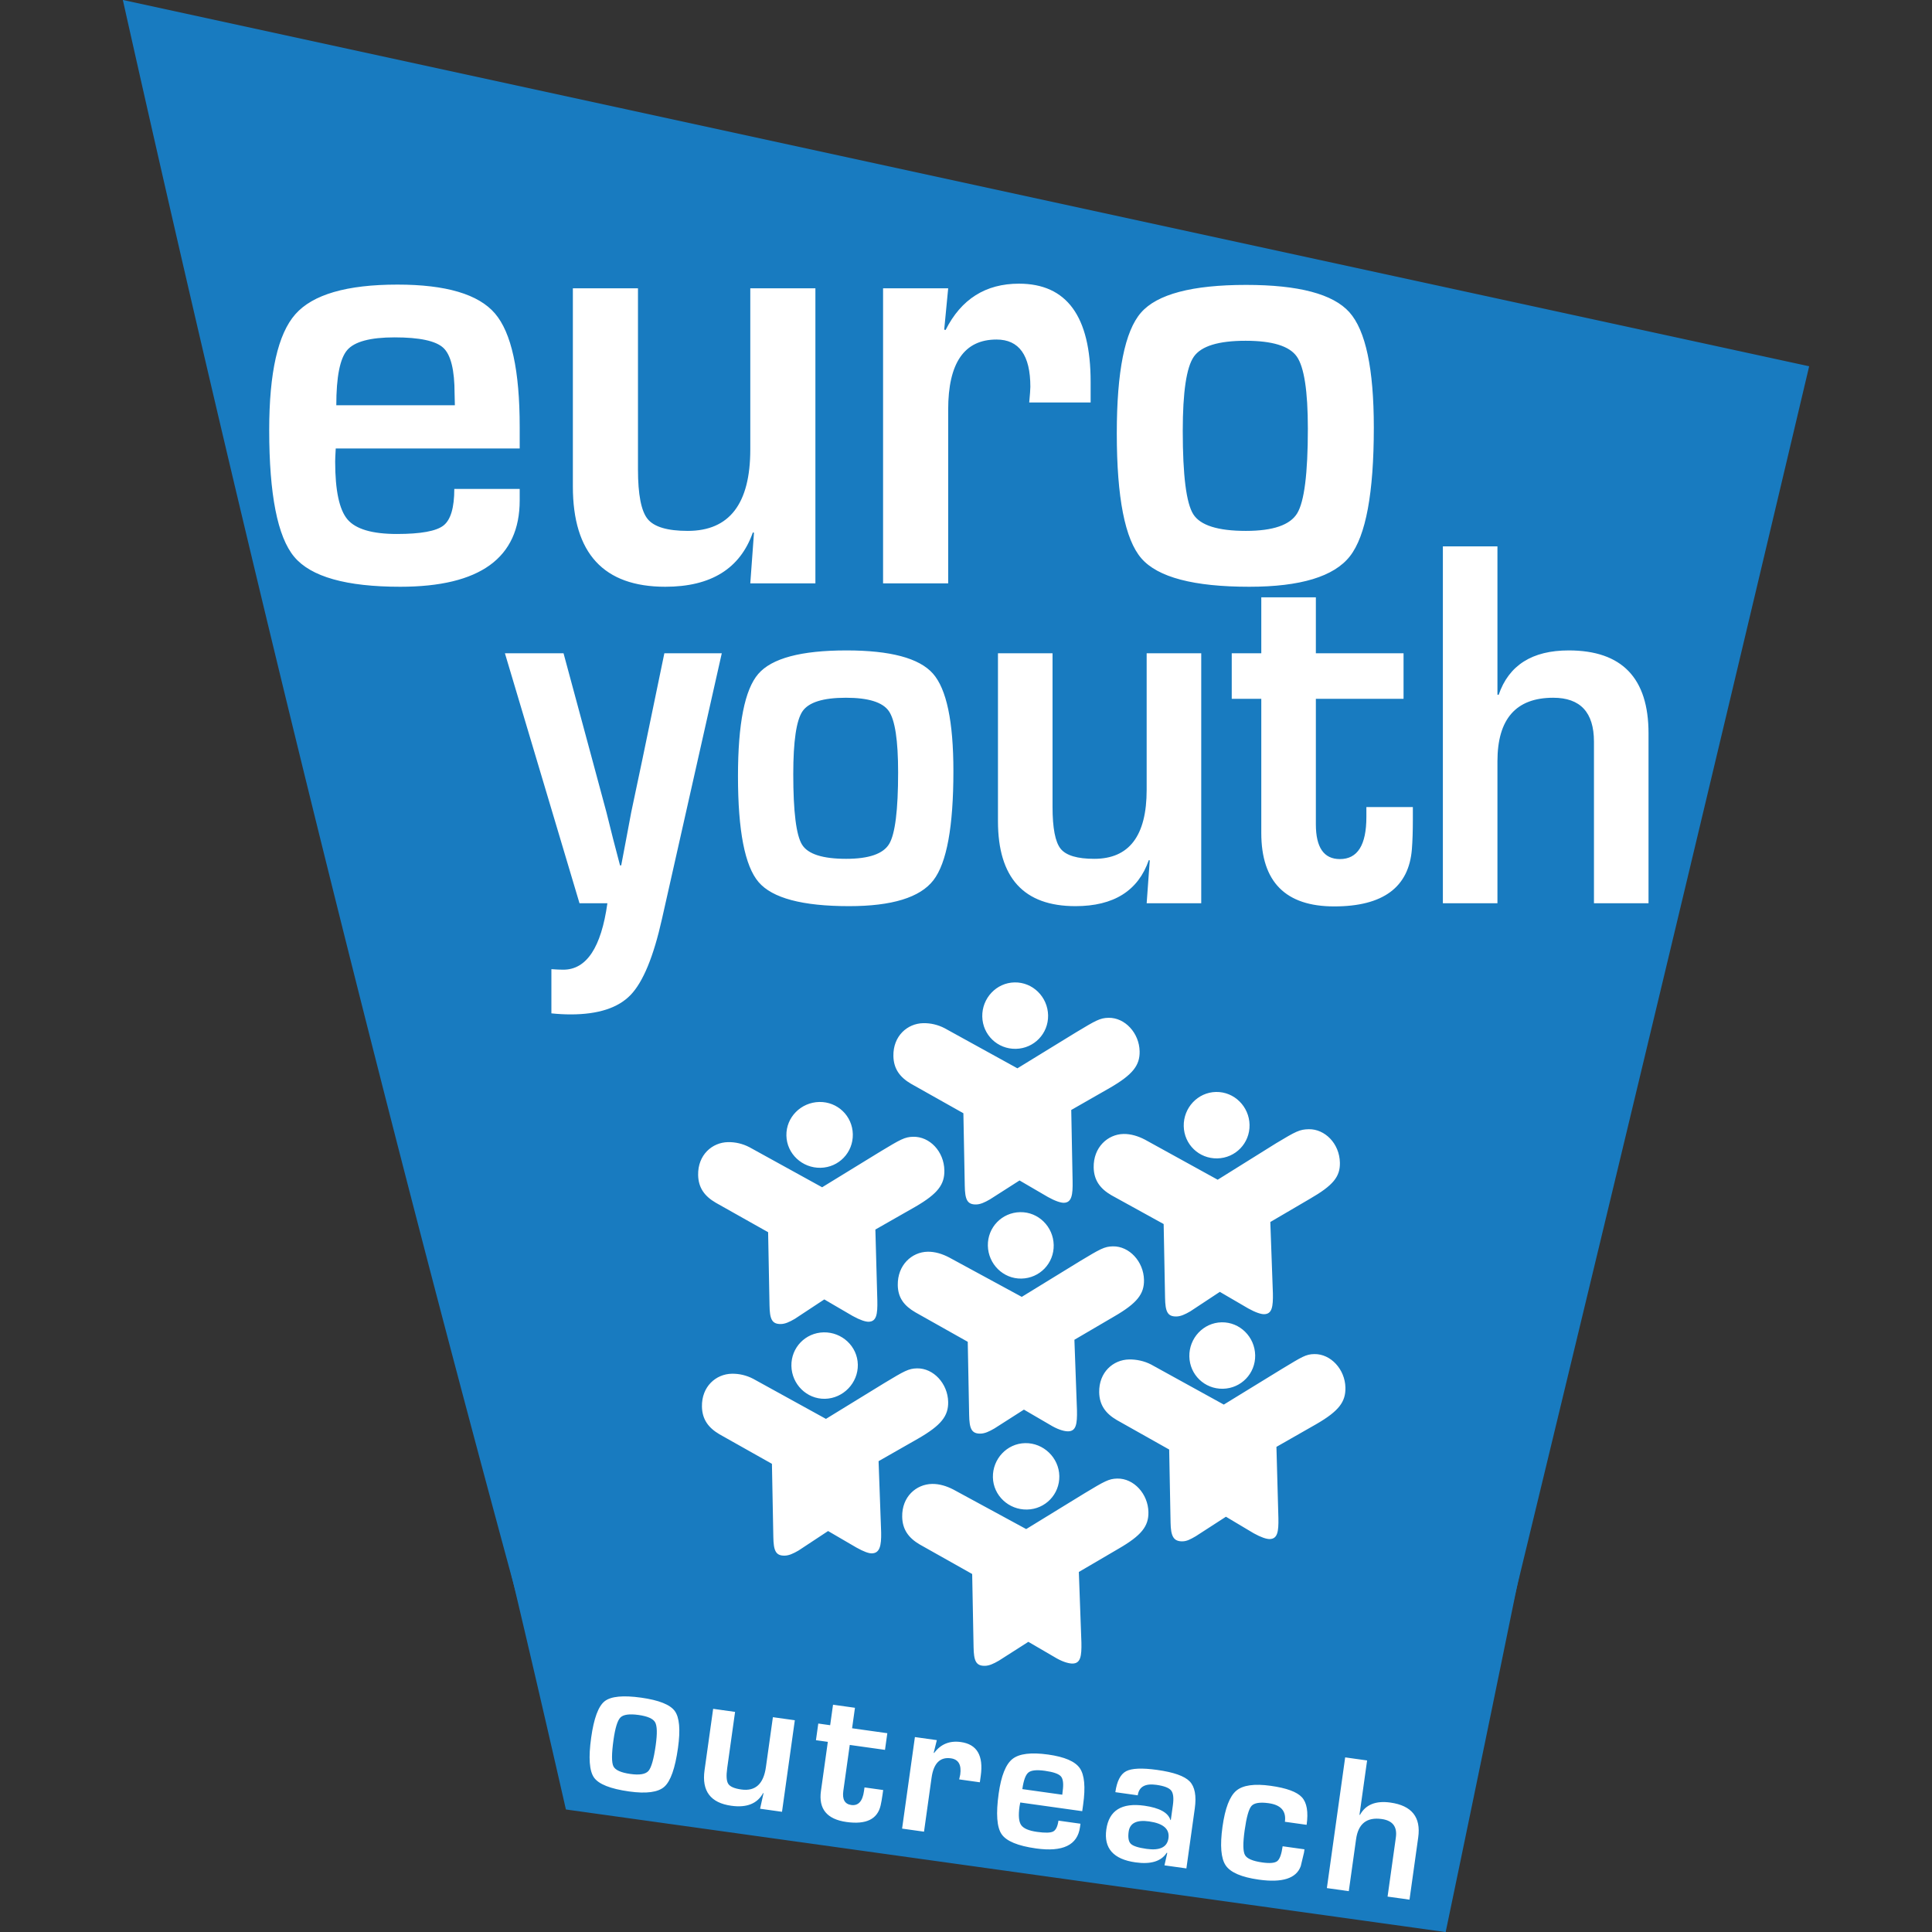
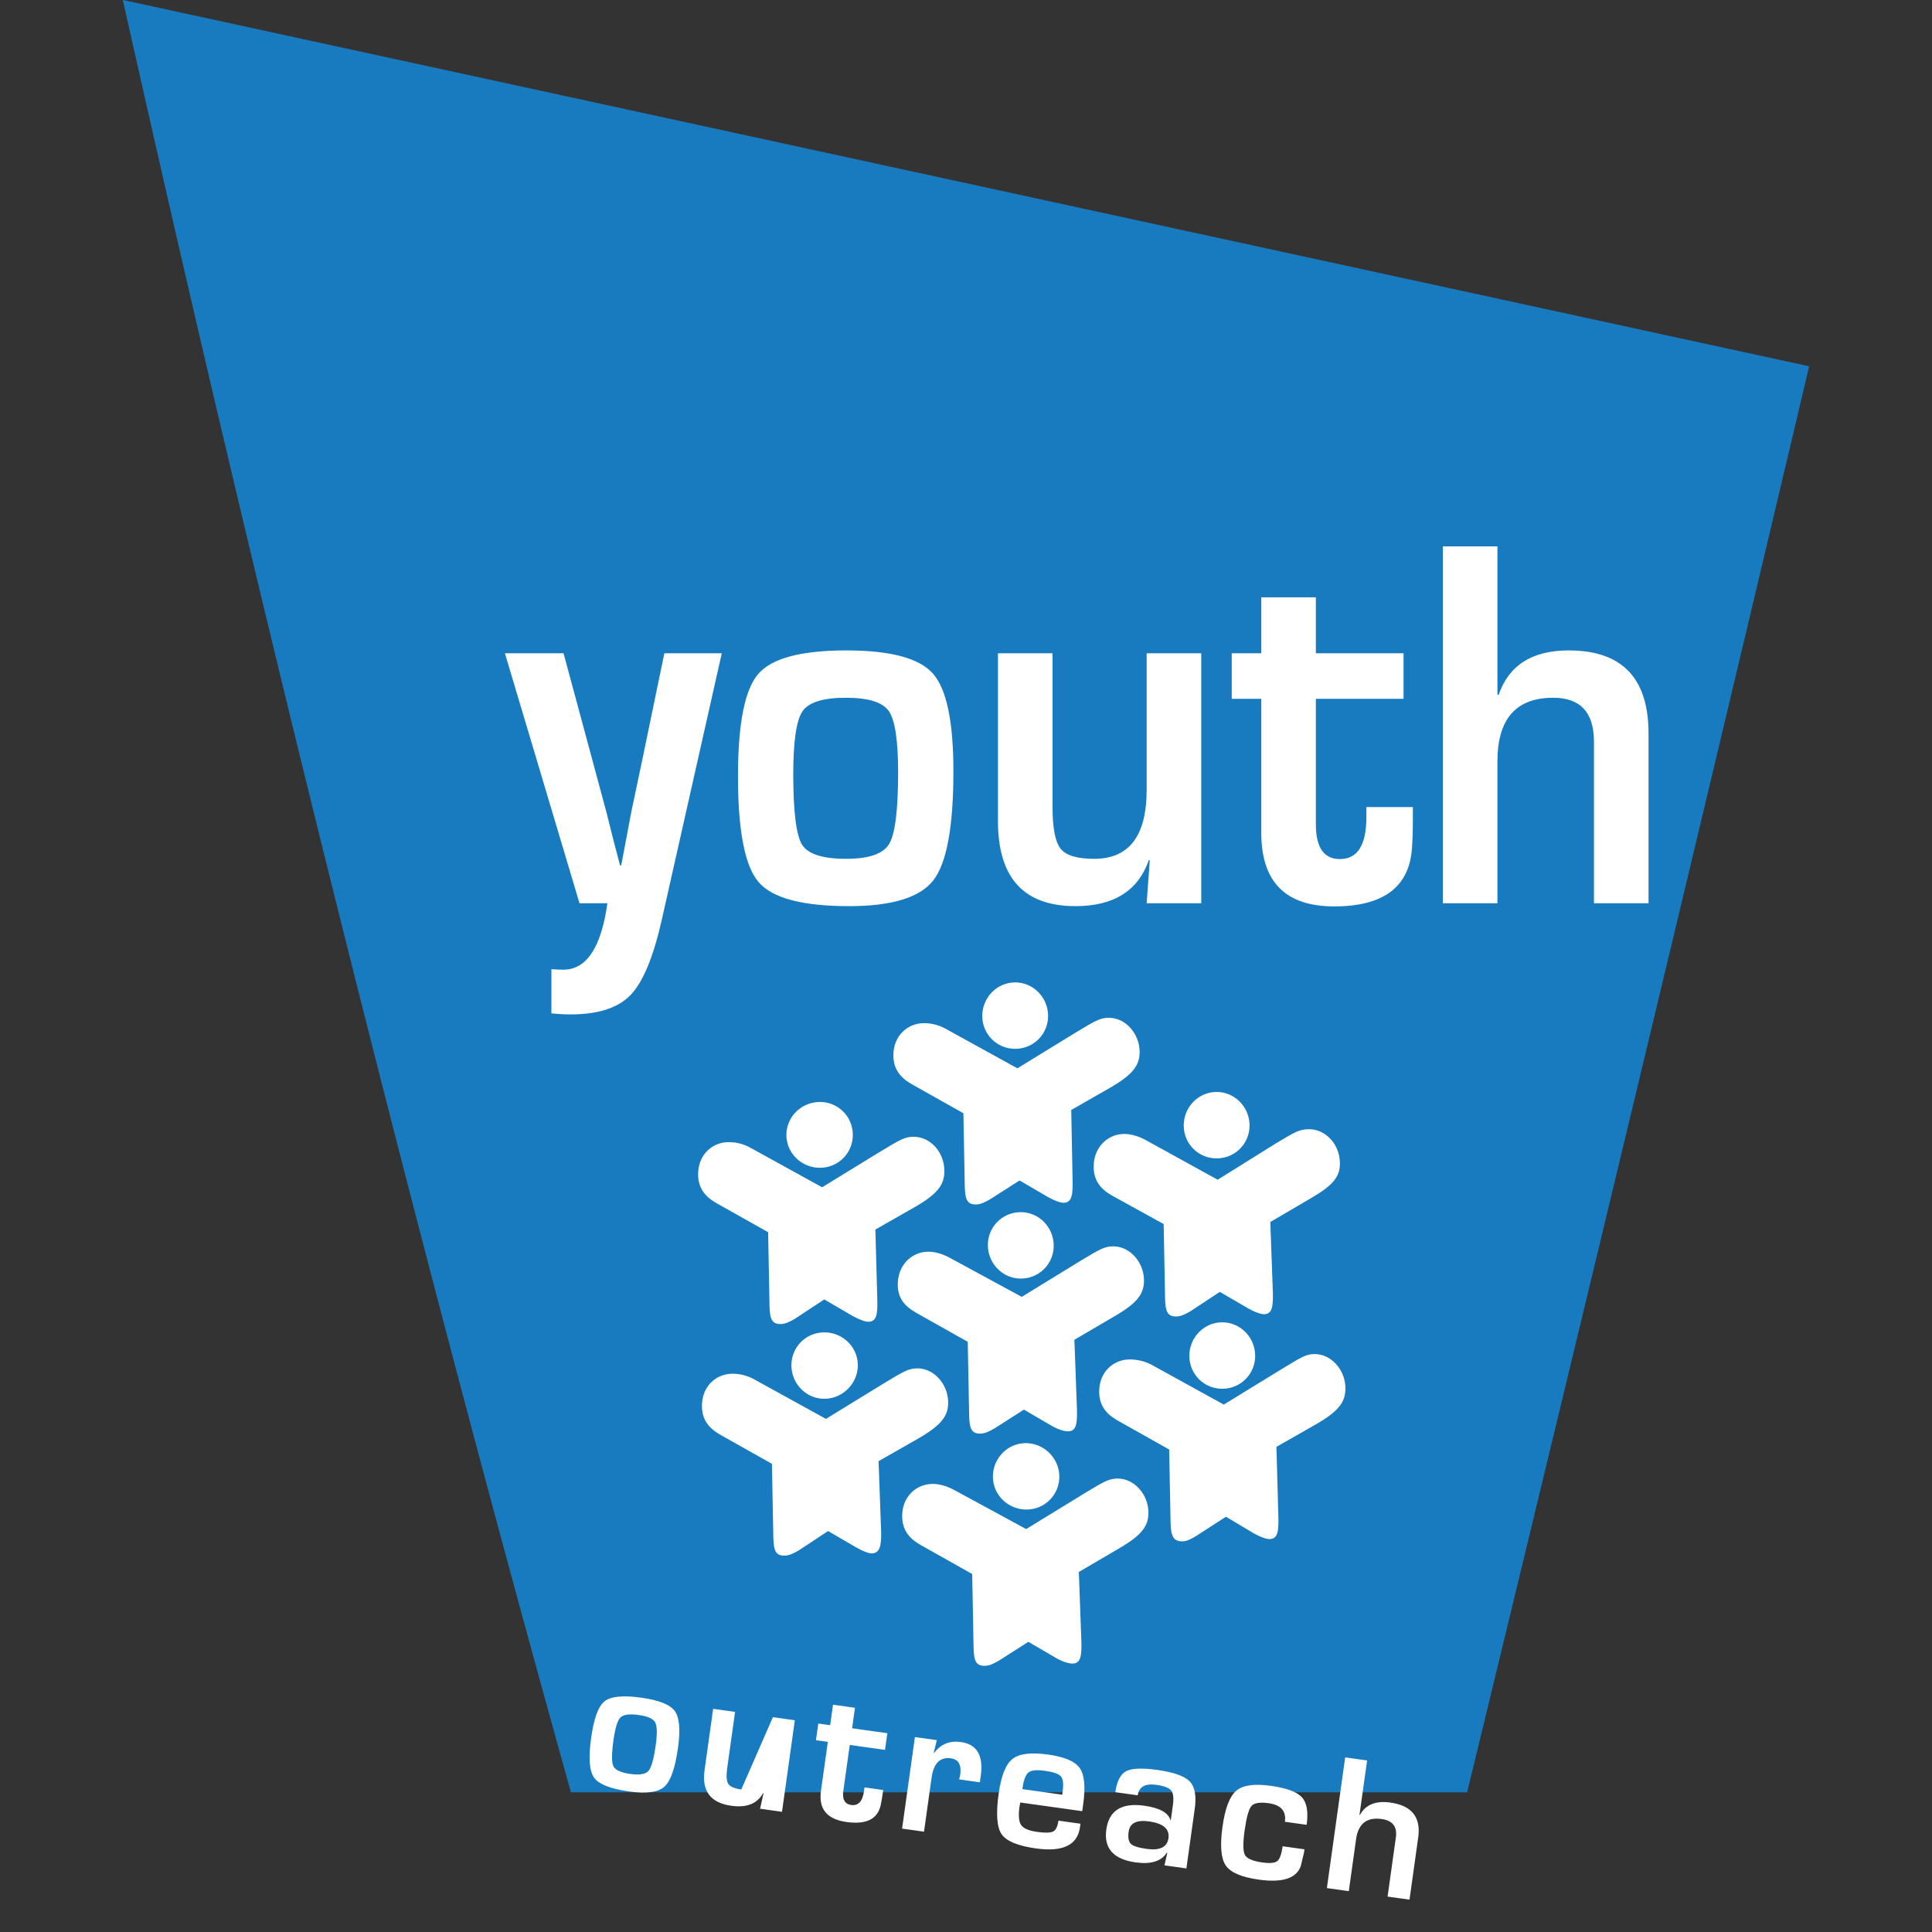
<svg xmlns="http://www.w3.org/2000/svg" width="100%" height="100%" viewBox="0 0 1628 1628" version="1.1" xml:space="preserve" style="fill-rule:evenodd;clip-rule:evenodd;stroke-linejoin:round;stroke-miterlimit:2;">
  <rect x="0" y="0" width="1628" height="1628" fill="#333333" stroke="none" />
  <g transform="matrix(1,0,0,1,0.001,-0)">
    <g transform="matrix(1,0,0,1,103.509,-0.053)">
      <path d="M0,0L1.001,0.217L2.001,0.435L3.002,0.652L4.003,0.87L5.003,1.087L6.004,1.304L7.005,1.522L8.005,1.739L9.006,1.957L10.007,2.174L11.008,2.391L12.008,2.609L14.01,3.044L15.01,3.261L16.011,3.478L17.012,3.696L19.013,4.13L20.014,4.348L21.014,4.565L22.015,4.783L23.016,5L24.017,5.217L25.017,5.435L26.018,5.652L27.019,5.87L28.019,6.087L29.02,6.304L30.021,6.522L31.021,6.739L32.022,6.957L33.023,7.174L34.023,7.391L35.024,7.609L36.025,7.826L37.026,8.043L38.026,8.261L40.028,8.695L41.028,8.913L42.029,9.13L43.03,9.348L44.03,9.565L45.031,9.782L46.032,10L47.032,10.217L48.033,10.435L50.034,10.869L51.035,11.087L52.036,11.304L53.037,11.522L54.037,11.739L55.038,11.956L56.039,12.174L57.039,12.391L58.04,12.609L59.041,12.826L60.041,13.043L61.042,13.261L62.043,13.478L63.043,13.696L64.044,13.913L65.045,14.13L66.046,14.348L67.046,14.565L68.047,14.782L69.048,15L70.048,15.217L71.049,15.435L72.05,15.652L73.05,15.869L74.051,16.087L75.052,16.304L76.052,16.521L77.053,16.739L78.054,16.956L79.054,17.174L80.055,17.391L81.056,17.608L82.057,17.826L83.057,18.043L84.058,18.261L86.059,18.695L87.06,18.913L88.061,19.13L89.061,19.348L91.063,19.782L92.063,20L93.064,20.217L94.065,20.435L95.066,20.652L96.066,20.869L97.067,21.087L98.068,21.304L99.068,21.522L100.069,21.739L101.07,21.956L102.07,22.174L103.071,22.391L104.072,22.608L105.072,22.826L106.073,23.043L107.074,23.261L108.075,23.478L109.075,23.695L110.076,23.913L111.077,24.13L112.077,24.348L113.078,24.565L114.079,24.782L115.079,25L116.08,25.217L118.081,25.652L120.083,26.087L121.083,26.304L122.084,26.521L123.085,26.739L125.086,27.173L126.087,27.391L127.088,27.608L128.088,27.826L129.089,28.043L130.09,28.261L131.09,28.478L133.092,28.913L134.092,29.13L135.093,29.348L136.094,29.565L137.094,29.782L138.095,30L139.096,30.217L140.097,30.435L141.097,30.652L142.098,30.869L143.099,31.087L144.099,31.304L145.1,31.521L146.101,31.739L147.101,31.956L148.102,32.174L149.103,32.391L150.103,32.608L151.104,32.826L152.105,33.043L153.106,33.261L154.106,33.478L155.107,33.695L156.108,33.913L157.108,34.13L158.109,34.348L159.11,34.565L160.11,34.782L161.111,35L162.112,35.217L163.113,35.434L164.113,35.652L165.114,35.869L167.115,36.304L169.117,36.739L170.117,36.956L172.119,37.391L173.119,37.608L174.12,37.826L175.121,38.043L176.121,38.26L177.122,38.478L178.123,38.695L179.123,38.913L180.124,39.13L181.125,39.347L182.126,39.565L184.127,40L185.128,40.217L186.128,40.434L187.129,40.652L188.13,40.869L189.13,41.086L190.131,41.304L191.132,41.521L192.132,41.739L193.133,41.956L195.135,42.391L196.135,42.608L197.136,42.826L198.137,43.043L199.137,43.26L200.138,43.478L201.139,43.695L202.139,43.913L203.14,44.13L205.141,44.565L206.142,44.782L207.143,45L208.144,45.217L209.144,45.434L210.145,45.652L211.146,45.869L212.146,46.086L213.147,46.304L214.148,46.521L215.148,46.739L216.149,46.956L217.15,47.173L218.15,47.391L219.151,47.608L220.152,47.826L221.152,48.043L222.153,48.26L223.154,48.478L224.155,48.695L225.155,48.913L227.157,49.347L228.157,49.565L229.158,49.782L230.159,49.999L231.159,50.217L232.16,50.434L233.161,50.652L234.161,50.869L235.162,51.086L236.163,51.304L237.164,51.521L238.164,51.739L239.165,51.956L240.166,52.173L241.166,52.391L242.167,52.608L243.168,52.825L244.168,53.043L245.169,53.26L246.17,53.478L247.17,53.695L248.171,53.912L249.172,54.13L250.173,54.347L251.173,54.565L252.174,54.782L253.175,54.999L254.175,55.217L255.176,55.434L256.177,55.652L257.177,55.869L258.178,56.086L259.179,56.304L260.179,56.521L261.18,56.739L263.181,57.173L264.182,57.391L265.183,57.608L266.184,57.826L267.184,58.043L268.185,58.26L269.186,58.478L270.186,58.695L271.187,58.912L272.188,59.13L273.188,59.347L275.19,59.782L276.19,59.999L278.192,60.434L279.193,60.651L280.193,60.869L281.194,61.086L282.195,61.304L283.195,61.521L284.196,61.738L285.197,61.956L286.197,62.173L287.198,62.391L288.199,62.608L289.199,62.825L290.2,63.043L291.201,63.26L293.202,63.695L294.203,63.912L295.204,64.13L296.204,64.347L297.205,64.564L298.206,64.782L299.206,64.999L300.207,65.217L301.208,65.434L302.208,65.651L303.209,65.869L304.21,66.086L305.21,66.304L306.211,66.521L307.212,66.738L308.213,66.956L309.213,67.173L310.214,67.391L311.215,67.608L312.215,67.825L313.216,68.043L314.217,68.26L315.217,68.478L317.219,68.912L318.219,69.13L319.22,69.347L320.221,69.564L321.221,69.782L322.222,69.999L323.223,70.217L324.224,70.434L325.224,70.651L326.225,70.869L327.226,71.086L328.226,71.303L329.227,71.521L330.228,71.738L331.228,71.956L332.229,72.173L333.23,72.39L334.23,72.608L335.231,72.825L336.232,73.043L338.233,73.477L339.234,73.695L341.235,74.13L342.236,74.347L343.237,74.564L344.237,74.782L345.238,74.999L347.239,75.434L348.24,75.651L349.241,75.869L350.242,76.086L351.242,76.304L353.244,76.738L354.244,76.956L355.245,77.173L357.246,77.608L358.247,77.825L359.248,78.043L361.249,78.477L362.25,78.695L363.251,78.912L364.251,79.13L366.253,79.564L367.253,79.782L368.254,79.999L369.255,80.216L370.255,80.434L371.256,80.651L372.257,80.869L373.257,81.086L374.258,81.303L375.259,81.521L376.259,81.738L377.26,81.956L378.261,82.173L379.262,82.39L380.262,82.608L381.263,82.825L382.264,83.043L384.265,83.477L385.266,83.695L387.267,84.13L388.268,84.347L389.268,84.564L390.269,84.782L391.27,84.999L392.271,85.217L393.271,85.434L394.272,85.651L395.273,85.869L396.273,86.086L397.274,86.303L398.275,86.521L399.275,86.738L400.276,86.956L402.277,87.39L403.278,87.608L404.279,87.825L405.279,88.043L406.28,88.26L407.281,88.477L408.282,88.695L409.282,88.912L410.283,89.13L411.284,89.347L412.284,89.564L413.285,89.782L414.286,89.999L415.286,90.216L416.287,90.434L417.288,90.651L418.288,90.868L419.289,91.086L421.291,91.521L423.292,91.955L424.293,92.173L425.293,92.39L426.294,92.608L427.295,92.825L428.295,93.042L429.296,93.26L430.297,93.477L431.297,93.695L432.298,93.912L433.299,94.129L434.299,94.347L435.3,94.564L436.301,94.782L437.302,94.999L438.302,95.216L439.303,95.434L441.304,95.869L442.305,96.086L443.306,96.303L444.306,96.521L445.307,96.738L447.308,97.173L448.309,97.39L449.31,97.608L450.311,97.825L451.311,98.042L452.312,98.26L453.313,98.477L454.313,98.694L455.314,98.912L456.315,99.129L457.315,99.347L458.316,99.564L459.317,99.781L460.317,99.999L462.319,100.434L463.32,100.651L464.32,100.868L465.321,101.086L466.322,101.303L467.322,101.521L469.324,101.955L470.324,102.173L472.326,102.608L473.326,102.825L474.327,103.042L475.328,103.26L476.328,103.477L477.329,103.695L478.33,103.912L479.331,104.129L480.331,104.347L481.332,104.564L482.333,104.781L483.333,104.999L484.334,105.216L485.335,105.434L486.335,105.651L487.336,105.868L488.337,106.086L489.337,106.303L490.338,106.521L491.339,106.738L492.339,106.955L493.34,107.173L494.341,107.39L495.342,107.608L496.342,107.825L497.343,108.042L498.344,108.26L499.344,108.477L500.345,108.694L501.346,108.912L502.346,109.129L503.347,109.346L504.348,109.564L505.348,109.781L506.349,109.999L507.35,110.216L508.351,110.434L509.351,110.651L511.353,111.086L512.353,111.303L513.354,111.521L514.355,111.738L515.355,111.955L516.356,112.173L517.357,112.39L518.358,112.608L519.358,112.825L520.359,113.042L521.36,113.26L522.36,113.477L523.361,113.694L524.362,113.912L525.362,114.129L526.363,114.347L527.364,114.564L528.364,114.781L529.365,114.999L530.366,115.216L531.366,115.434L532.367,115.651L533.368,115.868L534.368,116.086L535.369,116.303L536.37,116.521L537.371,116.738L538.371,116.955L539.372,117.173L540.373,117.39L541.373,117.607L542.374,117.825L543.375,118.042L545.376,118.477L547.377,118.912L548.378,119.129L549.379,119.346L550.379,119.564L551.38,119.781L552.381,119.999L553.382,120.216L554.382,120.434L555.383,120.651L556.384,120.868L557.384,121.086L558.385,121.303L559.386,121.52L560.386,121.738L561.387,121.955L562.388,122.173L563.388,122.39L564.389,122.607L565.39,122.825L566.391,123.042L567.391,123.26L568.392,123.477L569.393,123.694L570.393,123.912L571.394,124.129L573.395,124.564L574.396,124.781L575.397,124.999L576.397,125.216L577.398,125.433L578.399,125.651L579.4,125.868L581.401,126.303L583.402,126.738L584.403,126.955L585.404,127.173L586.404,127.39L587.405,127.607L588.406,127.825L589.406,128.042L590.407,128.259L591.408,128.477L592.408,128.694L593.409,128.912L594.41,129.129L595.411,129.346L596.411,129.564L597.412,129.781L598.413,129.999L599.413,130.216L600.414,130.433L601.415,130.651L602.415,130.868L603.416,131.086L604.417,131.303L605.418,131.52L606.418,131.738L607.419,131.955L608.42,132.172L610.421,132.607L612.422,133.042L613.423,133.259L615.424,133.694L616.425,133.912L617.426,134.129L618.426,134.346L619.427,134.564L620.428,134.781L621.428,134.998L622.429,135.216L623.43,135.433L624.431,135.651L625.431,135.868L626.432,136.085L627.433,136.303L628.433,136.52L630.435,136.955L631.435,137.172L632.436,137.39L633.437,137.607L634.438,137.825L636.439,138.259L637.44,138.477L638.44,138.694L639.441,138.912L640.442,139.129L641.442,139.346L642.443,139.564L643.444,139.781L644.444,139.999L645.445,140.216L646.446,140.433L647.447,140.651L648.447,140.868L649.448,141.085L651.449,141.52L652.45,141.738L653.451,141.955L654.451,142.172L655.452,142.39L656.453,142.607L657.453,142.824L658.454,143.042L659.455,143.259L661.456,143.694L662.457,143.911L663.457,144.129L664.458,144.346L666.46,144.781L667.46,144.998L668.461,145.216L669.462,145.433L670.462,145.651L671.463,145.868L672.464,146.085L673.464,146.303L674.465,146.52L675.466,146.737L676.467,146.955L677.467,147.172L678.468,147.39L679.469,147.607L680.469,147.825L682.471,148.259L683.471,148.477L685.473,148.911L687.474,149.346L688.475,149.564L690.476,149.998L691.477,150.216L692.478,150.433L693.478,150.651L694.479,150.868L695.48,151.085L696.48,151.303L697.481,151.52L698.482,151.737L700.483,152.172L701.484,152.39L702.484,152.607L703.485,152.824L705.487,153.259L706.487,153.476L707.488,153.694L708.489,153.911L709.489,154.129L710.49,154.346L711.491,154.563L712.491,154.781L713.492,154.998L714.493,155.216L715.493,155.433L716.494,155.65L717.495,155.868L718.496,156.085L720.497,156.52L721.498,156.737L722.498,156.955L723.499,157.172L725.5,157.607L726.501,157.824L727.502,158.042L728.502,158.259L729.503,158.477L730.504,158.694L731.504,158.911L732.505,159.129L733.506,159.346L736.508,159.998L737.509,160.216L738.509,160.433L739.51,160.65L741.511,161.085L742.512,161.303L743.513,161.52L744.513,161.737L746.515,162.172L747.515,162.389L748.516,162.607L749.517,162.824L750.518,163.042L751.518,163.259L752.519,163.476L753.52,163.694L754.52,163.911L755.521,164.129L756.522,164.346L757.522,164.563L758.523,164.781L759.524,164.998L760.524,165.216L761.525,165.433L762.526,165.65L763.527,165.868L764.527,166.085L765.528,166.303L766.529,166.52L767.529,166.737L768.53,166.955L769.531,167.172L770.531,167.39L772.533,167.824L773.533,168.042L774.534,168.259L775.535,168.476L776.536,168.694L777.536,168.911L778.537,169.129L779.538,169.346L780.538,169.563L781.539,169.781L782.54,169.998L783.54,170.216L784.541,170.433L785.542,170.65L786.542,170.868L787.543,171.085L788.544,171.303L789.544,171.52L790.545,171.737L791.546,171.955L792.547,172.172L794.548,172.607L795.549,172.824L796.549,173.041L797.55,173.259L798.551,173.476L799.551,173.694L800.552,173.911L801.553,174.128L802.553,174.346L803.554,174.563L804.555,174.781L805.556,174.998L806.556,175.216L807.557,175.433L809.558,175.868L810.559,176.085L811.56,176.302L812.56,176.52L813.561,176.737L814.562,176.955L815.562,177.172L816.563,177.389L817.564,177.607L818.564,177.824L819.565,178.042L820.566,178.259L821.567,178.476L822.567,178.694L823.568,178.911L824.569,179.128L825.569,179.346L826.57,179.563L827.571,179.781L828.571,179.998L829.572,180.215L830.573,180.433L831.573,180.65L832.574,180.867L833.575,181.085L834.576,181.302L835.576,181.52L836.577,181.737L837.578,181.954L838.578,182.172L839.579,182.389L840.58,182.607L842.581,183.041L843.582,183.259L844.582,183.476L845.583,183.694L846.584,183.911L847.584,184.128L848.585,184.346L849.586,184.563L850.587,184.781L852.588,185.215L853.589,185.433L854.589,185.65L855.59,185.868L856.591,186.085L857.591,186.302L858.592,186.52L859.593,186.737L860.593,186.954L861.594,187.172L862.595,187.389L863.596,187.607L864.596,187.824L865.597,188.041L866.598,188.259L867.598,188.476L868.599,188.694L869.6,188.911L870.6,189.128L871.601,189.346L872.602,189.563L873.602,189.781L874.603,189.998L875.604,190.215L876.605,190.433L877.605,190.65L878.606,190.867L879.607,191.085L880.607,191.302L881.608,191.519L882.609,191.737L883.609,191.954L884.61,192.172L885.611,192.389L886.611,192.607L887.612,192.824L888.613,193.041L889.613,193.259L890.614,193.476L891.615,193.694L892.616,193.911L893.616,194.128L894.617,194.346L895.618,194.563L896.618,194.781L897.619,194.998L898.62,195.215L899.62,195.433L900.621,195.65L901.622,195.867L902.622,196.085L903.623,196.302L905.624,196.737L906.625,196.954L908.627,197.389L909.627,197.607L910.628,197.824L911.629,198.041L913.63,198.476L914.631,198.694L915.631,198.911L916.632,199.128L917.633,199.346L919.634,199.78L920.635,199.998L921.636,200.215L923.637,200.65L924.638,200.867L925.638,201.085L926.639,201.302L927.64,201.519L929.641,201.954L930.642,202.172L931.642,202.389L932.643,202.607L933.644,202.824L934.645,203.041L935.645,203.259L936.646,203.476L937.647,203.693L938.647,203.911L940.649,204.346L941.649,204.563L942.65,204.78L943.651,204.998L944.651,205.215L945.652,205.433L946.653,205.65L947.653,205.867L949.655,206.302L950.656,206.519L951.656,206.737L952.657,206.954L953.658,207.172L954.658,207.389L955.659,207.606L956.66,207.824L957.66,208.041L959.662,208.476L960.663,208.693L961.663,208.911L962.664,209.128L963.665,209.346L964.665,209.563L965.666,209.78L966.667,209.998L967.667,210.215L968.668,210.432L969.669,210.65L970.669,210.867L971.67,211.085L972.671,211.302L973.671,211.519L974.672,211.737L975.673,211.954L976.674,212.172L977.674,212.389L978.675,212.606L979.676,212.824L980.676,213.041L981.677,213.259L982.678,213.476L983.678,213.693L984.679,213.911L985.68,214.128L986.68,214.345L987.681,214.563L988.682,214.78L990.683,215.215L991.684,215.432L992.685,215.65L993.685,215.867L994.686,216.085L995.687,216.302L996.687,216.519L997.688,216.737L998.689,216.954L999.689,217.171L1000.69,217.389L1001.69,217.606L1002.69,217.824L1003.69,218.041L1004.69,218.258L1005.69,218.476L1006.69,218.693L1007.7,218.911L1008.7,219.128L1009.7,219.345L1010.7,219.563L1011.7,219.78L1012.7,219.998L1013.7,220.215L1014.7,220.432L1015.7,220.65L1016.7,220.867L1017.7,221.085L1018.7,221.302L1019.7,221.519L1020.7,221.737L1021.71,221.954L1022.71,222.172L1023.71,222.389L1024.71,222.606L1025.71,222.824L1026.71,223.041L1027.71,223.258L1029.71,223.693L1030.71,223.911L1031.71,224.128L1032.71,224.345L1033.71,224.563L1034.71,224.78L1036.71,225.215L1037.72,225.432L1038.72,225.65L1039.72,225.867L1040.72,226.084L1041.72,226.302L1042.72,226.519L1043.72,226.737L1044.72,226.954L1045.72,227.171L1046.72,227.389L1047.72,227.606L1048.72,227.824L1049.72,228.041L1050.72,228.258L1051.72,228.476L1052.73,228.693L1053.73,228.91L1054.73,229.128L1055.73,229.345L1056.73,229.563L1057.73,229.78L1058.73,229.998L1060.73,230.432L1061.73,230.65L1063.73,231.084L1064.73,231.302L1065.74,231.519L1066.74,231.737L1067.74,231.954L1068.74,232.171L1069.74,232.389L1070.74,232.606L1071.74,232.824L1072.74,233.041L1073.74,233.258L1074.74,233.476L1075.74,233.693L1076.74,233.91L1078.74,234.345L1079.75,234.563L1080.75,234.78L1081.75,234.997L1082.75,235.215L1083.75,235.432L1084.75,235.649L1085.75,235.867L1086.75,236.084L1087.75,236.302L1088.75,236.519L1089.75,236.736L1090.75,236.954L1092.75,237.389L1093.75,237.606L1094.76,237.823L1095.76,238.041L1096.76,238.258L1098.76,238.693L1099.76,238.91L1100.76,239.128L1102.76,239.563L1103.76,239.78L1104.76,239.997L1105.76,240.215L1106.76,240.432L1108.77,240.867L1109.77,241.084L1110.77,241.302L1111.77,241.519L1112.77,241.736L1114.77,242.171L1115.77,242.389L1116.77,242.606L1117.77,242.823L1119.77,243.258L1120.77,243.476L1121.77,243.693L1122.77,243.91L1123.78,244.128L1124.78,244.345L1125.78,244.562L1126.78,244.78L1127.78,244.997L1128.78,245.215L1129.78,245.432L1130.78,245.649L1131.78,245.867L1132.78,246.084L1133.78,246.302L1134.78,246.519L1135.78,246.736L1136.78,246.954L1138.79,247.389L1139.79,247.606L1140.79,247.823L1141.79,248.041L1142.79,248.258L1143.79,248.476L1144.79,248.693L1145.79,248.91L1146.79,249.128L1147.79,249.345L1148.79,249.563L1150.79,249.997L1151.79,250.215L1152.8,250.432L1153.8,250.649L1154.8,250.867L1155.8,251.084L1156.8,251.302L1157.8,251.519L1158.8,251.736L1159.8,251.954L1160.8,252.171L1161.8,252.389L1162.8,252.606L1163.8,252.823L1164.8,253.041L1165.8,253.258L1166.81,253.476L1167.81,253.693L1168.81,253.91L1169.81,254.128L1170.81,254.345L1171.81,254.562L1172.81,254.78L1174.81,255.214L1175.81,255.432L1176.81,255.649L1177.81,255.867L1178.81,256.084L1179.81,256.301L1180.81,256.519L1182.82,256.954L1183.82,257.171L1184.82,257.389L1185.82,257.606L1186.82,257.823L1187.82,258.041L1188.82,258.258L1189.82,258.475L1190.82,258.693L1192.82,259.128L1194.82,259.562L1195.83,259.78L1196.83,259.997L1198.83,260.432L1199.83,260.649L1200.83,260.867L1201.83,261.084L1202.83,261.301L1204.83,261.736L1205.83,261.954L1206.83,262.171L1207.83,262.388L1208.83,262.606L1209.83,262.823L1210.84,263.04L1211.84,263.258L1212.84,263.475L1213.84,263.693L1214.84,263.91L1215.84,264.127L1216.84,264.345L1217.84,264.562L1218.84,264.78L1219.84,264.997L1220.84,265.214L1221.84,265.432L1222.84,265.649L1223.84,265.867L1224.85,266.084L1225.85,266.301L1226.85,266.519L1228.85,266.954L1229.85,267.171L1230.85,267.388L1231.85,267.606L1233.85,268.041L1234.85,268.258L1235.85,268.475L1236.85,268.693L1237.85,268.91L1238.85,269.127L1239.86,269.345L1240.86,269.562L1241.86,269.78L1242.86,269.997L1243.86,270.214L1244.86,270.432L1245.86,270.649L1246.86,270.867L1247.86,271.084L1248.86,271.301L1249.86,271.519L1250.86,271.736L1252.86,272.171L1254.87,272.606L1255.87,272.823L1256.87,273.04L1257.87,273.258L1258.87,273.475L1259.87,273.692L1260.87,273.91L1261.87,274.127L1262.87,274.345L1263.87,274.562L1264.87,274.78L1265.87,274.997L1266.87,275.214L1267.87,275.432L1268.88,275.649L1269.88,275.867L1270.88,276.084L1271.88,276.301L1272.88,276.519L1273.88,276.736L1274.88,276.954L1275.88,277.171L1276.88,277.388L1277.88,277.606L1278.88,277.823L1279.88,278.04L1280.88,278.258L1281.88,278.475L1282.88,278.693L1283.88,278.91L1284.89,279.127L1285.89,279.345L1286.89,279.562L1287.89,279.78L1288.89,279.997L1289.89,280.214L1290.89,280.432L1291.89,280.649L1292.89,280.867L1293.89,281.084L1294.89,281.301L1295.89,281.518L1296.89,281.736L1297.89,281.953L1298.9,282.171L1300.9,282.605L1301.9,282.823L1302.9,283.04L1303.9,283.258L1305.9,283.692L1306.9,283.91L1308.9,284.345L1309.9,284.562L1310.9,284.78L1311.9,284.997L1312.9,285.214L1313.91,285.432L1314.91,285.649L1315.91,285.866L1316.91,286.084L1318.91,286.519L1319.91,286.736L1320.91,286.953L1321.91,287.171L1322.91,287.388L1323.91,287.605L1324.91,287.823L1325.91,288.04L1326.91,288.258L1327.92,288.475L1328.92,288.692L1329.92,288.91L1330.92,289.127L1331.92,289.345L1332.92,289.562L1333.92,289.779L1334.92,289.997L1335.92,290.214L1337.92,290.649L1338.92,290.866L1339.92,291.084L1340.92,291.301L1342.93,291.736L1343.93,291.953L1344.93,292.171L1345.93,292.388L1346.93,292.605L1347.93,292.823L1348.93,293.04L1349.93,293.258L1350.93,293.475L1351.93,293.692L1352.93,293.91L1353.93,294.127L1354.93,294.345L1355.93,294.562L1356.94,294.779L1357.94,294.997L1358.94,295.214L1359.94,295.432L1361.94,295.866L1363.94,296.301L1364.94,296.518L1365.94,296.736L1367.94,297.171L1368.94,297.388L1369.94,297.605L1370.94,297.823L1373.95,298.475L1374.95,298.692L1375.95,298.91L1376.95,299.127L1377.95,299.345L1378.95,299.562L1379.95,299.779L1380.95,299.997L1381.95,300.214L1382.95,300.431L1383.95,300.649L1384.95,300.866L1386.96,301.301L1387.96,301.518L1388.96,301.736L1389.96,301.953L1390.96,302.171L1391.96,302.388L1392.96,302.605L1393.96,302.823L1394.96,303.04L1395.96,303.258L1396.96,303.475L1397.96,303.692L1398.96,303.91L1399.96,304.127L1400.97,304.344L1401.97,304.562L1402.97,304.779L1403.97,304.997L1404.97,305.214L1405.97,305.431L1406.97,305.649L1407.97,305.866L1409.97,306.301L1410.97,306.518L1411.97,306.736L1412.97,306.953L1414.98,307.388L1415.98,307.605L1417.98,308.04L1418.98,308.257L1419.98,308.475L1420.98,308.692L1420.81,309.417L1420.64,310.142L1420.47,310.868L1420.12,312.318L1419.95,313.043L1419.78,313.769L1419.61,314.494L1419.44,315.22L1419.27,315.945L1419.09,316.671L1418.92,317.397L1418.75,318.123L1418.58,318.848L1418.41,319.575L1418.24,320.3L1417.72,322.479L1417.55,323.205L1417.38,323.931L1417.2,324.658L1417.03,325.384L1416.86,326.111L1416.69,326.837L1416.52,327.564L1416.35,328.291L1416.17,329.017L1416,329.744L1415.83,330.471L1415.66,331.198L1415.31,332.652L1415.14,333.379L1414.97,334.107L1414.8,334.834L1414.62,335.561L1414.45,336.289L1414.11,337.744L1413.93,338.471L1413.76,339.199L1413.59,339.927L1413.42,340.654L1413.25,341.382L1413.07,342.11L1412.9,342.838L1412.73,343.566L1412.56,344.294L1412.38,345.023L1412.04,346.479L1411.87,347.207L1411.7,347.936L1411.52,348.664L1411.35,349.393L1411.18,350.122L1411.01,350.85L1410.83,351.579L1410.66,352.308L1410.49,353.037L1410.32,353.766L1409.97,355.224L1409.8,355.953L1409.62,356.682L1409.45,357.411L1409.28,358.141L1409.11,358.87L1408.93,359.6L1408.76,360.329L1408.59,361.059L1408.42,361.788L1407.9,363.978L1407.73,364.708L1407.38,366.168L1407.21,366.898L1407.03,367.628L1406.86,368.358L1406.69,369.088L1406.51,369.819L1406.34,370.549L1406,372.01L1405.82,372.741L1405.65,373.472L1405.48,374.202L1405.3,374.933L1405.13,375.664L1404.96,376.395L1404.78,377.126L1404.61,377.857L1404.44,378.588L1404.26,379.319L1404.09,380.051L1403.92,380.782L1403.74,381.513L1403.57,382.245L1403.4,382.976L1403.05,384.44L1402.88,385.171L1402.7,385.903L1402.53,386.635L1402.36,387.367L1402.18,388.099L1402.01,388.831L1401.84,389.563L1401.66,390.295L1401.49,391.027L1401.32,391.759L1401.14,392.492L1400.97,393.224L1400.8,393.957L1400.62,394.689L1400.45,395.422L1400.27,396.154L1400.1,396.887L1399.93,397.62L1399.58,399.086L1399.41,399.819L1399.23,400.552L1399.06,401.285L1398.88,402.018L1398.54,403.485L1398.36,404.218L1398.19,404.952L1398.02,405.685L1397.84,406.419L1397.67,407.152L1397.32,408.62L1397.15,409.354L1396.97,410.087L1396.8,410.821L1396.62,411.555L1396.45,412.289L1396.28,413.023L1396.1,413.758L1395.93,414.492L1395.75,415.226L1395.4,416.695L1395.23,417.43L1395.06,418.164L1394.88,418.899L1394.71,419.634L1394.53,420.368L1394.36,421.103L1394.18,421.838L1394.01,422.573L1393.49,424.779L1393.31,425.514L1393.14,426.249L1392.96,426.985L1392.79,427.72L1392.62,428.455L1392.44,429.191L1392.27,429.927L1392.09,430.662L1391.92,431.398L1391.74,432.134L1391.22,434.342L1391.04,435.078L1390.69,436.55L1390.52,437.286L1390.35,438.023L1390.17,438.759L1390,439.496L1389.82,440.232L1389.65,440.969L1389.47,441.705L1389.3,442.442L1389.12,443.179L1388.95,443.916L1388.77,444.652L1388.6,445.39L1388.42,446.127L1388.25,446.864L1388.07,447.601L1387.9,448.338L1387.72,449.075L1387.55,449.813L1387.37,450.55L1387.2,451.288L1387.02,452.025L1386.67,453.5L1386.5,454.238L1386.32,454.976L1386.15,455.714L1385.97,456.452L1385.8,457.19L1385.62,457.928L1385.45,458.666L1385.27,459.404L1384.92,460.881L1384.57,462.357L1384.39,463.096L1383.87,465.312L1383.69,466.051L1383.52,466.789L1383.34,467.529L1383.17,468.267L1382.82,469.745L1382.64,470.485L1382.46,471.224L1382.29,471.963L1382.11,472.702L1381.94,473.442L1381.76,474.181L1381.59,474.921L1381.41,475.66L1380.88,477.88L1380.71,478.619L1380.18,480.839L1380.01,481.58L1379.83,482.32L1379.65,483.06L1379.48,483.8L1379.13,485.281L1378.95,486.022L1378.77,486.762L1378.6,487.503L1378.42,488.243L1378.25,488.984L1378.07,489.725L1377.54,491.948L1377.19,493.43L1377.01,494.171L1376.66,495.654L1376.49,496.395L1376.31,497.137L1375.96,498.62L1375.78,499.361L1375.6,500.103L1375.43,500.845L1375.25,501.587L1375.08,502.329L1374.9,503.071L1374.72,503.813L1374.55,504.555L1374.37,505.297L1374.19,506.039L1374.02,506.782L1373.84,507.524L1373.66,508.266L1373.49,509.009L1373.13,510.494L1372.96,511.237L1372.78,511.979L1372.61,512.722L1372.43,513.465L1372.25,514.208L1372.08,514.951L1371.9,515.694L1371.72,516.437L1371.37,517.924L1371.19,518.667L1371.01,519.41L1370.84,520.154L1370.66,520.897L1370.48,521.641L1370.31,522.385L1370.13,523.128L1369.78,524.616L1369.6,525.36L1369.42,526.104L1369.25,526.848L1368.89,528.336L1368.71,529.08L1368.54,529.825L1368.36,530.569L1368.18,531.313L1368.01,532.058L1367.83,532.802L1367.65,533.547L1367.48,534.292L1367.3,535.036L1367.12,535.781L1366.94,536.526L1366.77,537.271L1366.59,538.016L1366.41,538.761L1366.24,539.506L1366.06,540.251L1365.88,540.997L1365.7,541.742L1365.53,542.487L1365.35,543.233L1365.17,543.978L1364.99,544.724L1364.82,545.469L1364.64,546.215L1364.46,546.961L1363.93,549.198L1363.75,549.944L1363.57,550.69L1363.4,551.437L1363.22,552.183L1363.04,552.929L1362.86,553.675L1362.69,554.422L1362.51,555.168L1362.33,555.915L1362.15,556.661L1361.98,557.408L1361.8,558.155L1361.62,558.902L1361.44,559.648L1361.26,560.395L1361.09,561.142L1360.91,561.889L1360.73,562.637L1360.55,563.384L1360.38,564.131L1360.2,564.878L1360.02,565.625L1359.84,566.373L1359.66,567.121L1359.31,568.616L1359.13,569.363L1358.95,570.111L1358.77,570.859L1358.6,571.607L1358.42,572.355L1358.24,573.103L1358.06,573.851L1357.88,574.599L1357.53,576.095L1357.35,576.844L1357.17,577.592L1356.99,578.34L1356.64,579.838L1356.46,580.586L1356.1,582.084L1355.74,583.581L1355.57,584.331L1355.39,585.08L1355.21,585.829L1355.03,586.578L1354.85,587.327L1354.5,588.826L1354.14,590.325L1353.96,591.074L1353.78,591.824L1353.6,592.573L1353.42,593.323L1353.25,594.073L1352.89,595.573L1352.53,597.073L1352.35,597.823L1352.17,598.573L1352,599.323L1351.82,600.074L1351.46,601.574L1351.28,602.325L1351.1,603.075L1350.92,603.826L1350.56,605.328L1350.38,606.078L1350.03,607.58L1349.85,608.331L1349.49,609.834L1349.31,610.585L1349.13,611.336L1348.95,612.087L1348.77,612.839L1348.6,613.59L1348.42,614.342L1348.24,615.093L1348.06,615.845L1347.7,617.348L1347.34,618.852L1347.16,619.604L1346.8,621.108L1346.62,621.861L1346.44,622.613L1346.27,623.365L1346.09,624.118L1345.91,624.87L1345.73,625.622L1345.55,626.375L1345.37,627.128L1345.19,627.88L1344.83,629.386L1344.65,630.139L1344.47,630.892L1344.11,632.398L1343.75,633.904L1343.57,634.657L1343.39,635.411L1343.21,636.164L1343.03,636.918L1342.85,637.671L1342.67,638.425L1342.5,639.178L1342.32,639.932L1342.13,640.686L1341.95,641.44L1341.78,642.194L1341.6,642.948L1341.42,643.701L1341.24,644.456L1341.06,645.21L1340.88,645.964L1340.7,646.718L1340.34,648.227L1340.16,648.982L1339.98,649.736L1339.8,650.491L1339.62,651.245L1339.44,652L1339.26,652.755L1339.08,653.51L1338.9,654.265L1338.72,655.02L1338.54,655.775L1338.36,656.53L1338.18,657.285L1338,658.04L1337.82,658.796L1337.63,659.551L1337.45,660.307L1337.28,661.062L1337.1,661.818L1336.91,662.573L1336.73,663.329L1336.55,664.085L1336.37,664.841L1336.19,665.597L1336.01,666.352L1335.83,667.108L1335.65,667.865L1335.47,668.621L1335.29,669.377L1335.11,670.133L1334.93,670.889L1334.75,671.646L1334.57,672.402L1334.39,673.159L1334.21,673.916L1334.03,674.672L1333.85,675.429L1333.67,676.186L1333.49,676.943L1333.3,677.7L1332.94,679.214L1332.76,679.971L1332.58,680.728L1332.4,681.485L1332.22,682.243L1332.04,683L1331.86,683.757L1331.68,684.515L1331.5,685.272L1331.32,686.03L1331.13,686.788L1330.95,687.545L1330.77,688.303L1330.59,689.061L1330.41,689.819L1330.23,690.577L1330.05,691.335L1329.87,692.093L1329.69,692.852L1329.33,694.368L1329.14,695.127L1328.96,695.885L1328.78,696.643L1328.6,697.402L1328.42,698.161L1328.06,699.678L1327.88,700.437L1327.69,701.196L1327.51,701.955L1327.33,702.714L1326.97,704.232L1326.79,704.991L1326.61,705.751L1326.42,706.51L1326.24,707.27L1326.06,708.029L1325.88,708.789L1325.7,709.548L1325.52,710.308L1325.34,711.068L1325.15,711.827L1324.97,712.587L1324.79,713.347L1324.61,714.107L1324.43,714.867L1324.25,715.627L1324.07,716.388L1323.88,717.148L1323.7,717.908L1323.52,718.669L1323.34,719.429L1323.16,720.19L1322.98,720.95L1322.79,721.711L1322.61,722.472L1322.43,723.232L1322.25,723.993L1321.7,726.276L1321.52,727.037L1321.34,727.798L1321.16,728.56L1320.98,729.321L1320.79,730.082L1320.61,730.844L1320.43,731.605L1320.25,732.367L1320.07,733.128L1319.88,733.89L1319.7,734.652L1319.34,736.175L1319.15,736.937L1318.97,737.699L1318.79,738.461L1318.61,739.223L1318.43,739.986L1318.24,740.748L1318.06,741.51L1317.88,742.273L1317.7,743.035L1317.52,743.797L1317.33,744.56L1317.15,745.323L1316.97,746.085L1316.79,746.848L1316.6,747.611L1316.42,748.374L1316.24,749.137L1316.06,749.9L1315.87,750.663L1315.51,752.189L1315.33,752.953L1315.14,753.716L1314.96,754.479L1314.78,755.243L1314.6,756.006L1314.05,758.297L1313.87,759.061L1313.68,759.825L1313.5,760.589L1313.32,761.353L1313.13,762.117L1312.95,762.881L1312.77,763.645L1312.59,764.409L1312.4,765.174L1312.22,765.938L1312.04,766.702L1311.67,768.231L1311.49,768.996L1311.31,769.761L1311.12,770.525L1310.94,771.29L1310.76,772.055L1310.57,772.82L1310.39,773.585L1310.21,774.35L1310.03,775.115L1309.84,775.881L1309.66,776.646L1309.29,778.177L1309.11,778.942L1308.93,779.707L1308.74,780.473L1308.56,781.239L1308.38,782.004L1308.19,782.77L1308.01,783.536L1307.83,784.302L1307.64,785.068L1307.46,785.834L1307.28,786.6L1307.09,787.366L1306.91,788.132L1306.73,788.899L1306.54,789.665L1306.36,790.431L1305.99,791.965L1305.81,792.731L1305.63,793.498L1305.26,795.031L1305.08,795.798L1304.89,796.565L1304.71,797.332L1304.53,798.099L1304.34,798.866L1304.16,799.633L1303.97,800.401L1303.79,801.168L1303.61,801.935L1303.42,802.703L1303.24,803.47L1303.06,804.238L1302.87,805.006L1302.69,805.773L1302.5,806.541L1302.14,808.077L1301.95,808.845L1301.77,809.613L1301.59,810.381L1301.4,811.149L1301.22,811.917L1301.03,812.685L1300.85,813.454L1300.66,814.222L1300.48,814.991L1300.3,815.759L1300.11,816.528L1299.93,817.296L1299.75,818.065L1299.56,818.834L1299.38,819.603L1299.19,820.372L1299.01,821.141L1298.82,821.91L1298.64,822.679L1298.27,824.217L1298.09,824.987L1297.9,825.756L1297.72,826.526L1297.35,828.065L1297.17,828.834L1296.98,829.604L1296.8,830.374L1296.61,831.143L1296.43,831.913L1296.24,832.683L1296.06,833.453L1295.88,834.223L1295.69,834.994L1295.51,835.764L1295.14,837.304L1294.95,838.075L1294.77,838.845L1294.4,840.386L1294.21,841.157L1294.03,841.928L1293.84,842.698L1293.66,843.469L1293.48,844.24L1293.29,845.011L1293.11,845.782L1292.92,846.553L1292.74,847.324L1292.55,848.096L1292.37,848.867L1292.18,849.638L1292,850.41L1291.81,851.181L1291.44,852.724L1291.26,853.496L1291.07,854.268L1290.89,855.04L1290.7,855.812L1290.52,856.583L1290.33,857.356L1290.15,858.127L1289.96,858.9L1289.78,859.672L1289.59,860.444L1289.41,861.216L1289.22,861.989L1289.04,862.761L1288.67,864.306L1288.48,865.079L1288.3,865.852L1288.11,866.625L1287.92,867.397L1287.74,868.17L1287.37,869.716L1287.18,870.489L1287,871.263L1286.81,872.036L1286.44,873.582L1286.26,874.356L1286.07,875.129L1285.88,875.903L1285.7,876.676L1285.51,877.45L1285.33,878.224L1285.14,878.997L1284.59,881.319L1284.4,882.093L1284.21,882.867L1284.03,883.642L1283.84,884.416L1283.66,885.19L1283.47,885.965L1283.29,886.739L1283.1,887.514L1282.91,888.288L1282.73,889.063L1282.54,889.837L1282.36,890.612L1282.17,891.387L1281.99,892.162L1281.8,892.937L1281.61,893.712L1281.43,894.487L1281.24,895.262L1281.06,896.037L1280.87,896.813L1280.68,897.588L1280.5,898.363L1280.31,899.139L1280.13,899.914L1279.94,900.69L1279.75,901.466L1279.57,902.241L1279.2,903.793L1279.01,904.569L1278.82,905.345L1278.64,906.121L1278.45,906.897L1278.27,907.673L1278.08,908.449L1277.89,909.226L1277.71,910.002L1277.52,910.779L1277.33,911.555L1277.15,912.331L1276.96,913.108L1276.77,913.885L1276.59,914.662L1276.4,915.438L1276.21,916.215L1276.03,916.992L1275.84,917.769L1275.65,918.546L1275.47,919.323L1275.28,920.101L1275.1,920.878L1274.91,921.655L1274.72,922.433L1274.35,923.987L1274.16,924.765L1273.98,925.543L1273.79,926.321L1273.6,927.098L1273.42,927.876L1273.04,929.432L1272.86,930.21L1272.67,930.988L1272.48,931.766L1272.3,932.545L1272.11,933.323L1271.92,934.101L1271.73,934.879L1271.55,935.658L1271.36,936.437L1271.17,937.215L1270.8,938.773L1270.61,939.551L1270.43,940.33L1270.24,941.109L1269.87,942.667L1269.68,943.446L1269.49,944.225L1269.12,945.784L1268.93,946.563L1268.74,947.343L1268.55,948.122L1268.37,948.902L1268.18,949.682L1267.99,950.461L1267.81,951.241L1267.62,952.021L1267.43,952.801L1267.24,953.581L1267.06,954.361L1266.87,955.141L1266.68,955.921L1266.49,956.701L1266.31,957.482L1266.12,958.262L1265.93,959.042L1265.74,959.823L1265.37,961.384L1265.18,962.165L1264.99,962.945L1264.81,963.726L1264.62,964.507L1264.43,965.288L1264.24,966.069L1264.06,966.85L1263.87,967.631L1263.49,969.193L1263.31,969.975L1263.12,970.756L1262.93,971.537L1262.74,972.319L1262.55,973.1L1262.37,973.882L1262.18,974.664L1261.99,975.446L1261.8,976.227L1261.62,977.009L1261.43,977.791L1261.24,978.573L1261.05,979.355L1260.86,980.137L1260.67,980.92L1260.49,981.702L1260.3,982.484L1260.11,983.267L1259.92,984.049L1259.74,984.832L1259.55,985.614L1259.36,986.397L1259.17,987.179L1258.98,987.962L1258.79,988.745L1258.61,989.528L1258.42,990.311L1258.23,991.094L1258.04,991.877L1257.85,992.66L1257.66,993.444L1257.48,994.227L1257.29,995.01L1257.1,995.794L1256.91,996.577L1256.72,997.361L1256.35,998.928L1256.16,999.712L1255.97,1000.5L1255.78,1001.28L1255.59,1002.06L1255.4,1002.85L1255.03,1004.42L1254.84,1005.2L1254.65,1005.98L1254.46,1006.77L1254.27,1007.55L1254.08,1008.34L1253.89,1009.12L1253.71,1009.91L1253.52,1010.69L1253.33,1011.48L1253.14,1012.26L1252.95,1013.05L1252.57,1014.62L1252.38,1015.4L1252.2,1016.19L1252.01,1016.97L1251.82,1017.75L1251.63,1018.54L1251.44,1019.33L1251.25,1020.11L1251.06,1020.9L1250.87,1021.68L1250.68,1022.47L1250.5,1023.25L1250.31,1024.04L1250.12,1024.83L1249.93,1025.61L1249.74,1026.4L1249.55,1027.18L1249.36,1027.97L1249.17,1028.76L1248.98,1029.54L1248.79,1030.33L1248.61,1031.11L1248.23,1032.69L1248.04,1033.47L1247.85,1034.26L1247.66,1035.05L1247.47,1035.83L1247.28,1036.62L1247.09,1037.41L1246.9,1038.19L1246.71,1038.98L1246.52,1039.77L1246.33,1040.56L1246.14,1041.34L1245.95,1042.13L1245.77,1042.92L1245.58,1043.7L1245.39,1044.49L1245.2,1045.28L1245.01,1046.07L1244.82,1046.85L1244.63,1047.64L1244.44,1048.43L1244.25,1049.22L1244.06,1050.01L1243.87,1050.79L1243.68,1051.58L1243.49,1052.37L1243.3,1053.16L1243.11,1053.94L1242.92,1054.73L1242.73,1055.52L1242.54,1056.31L1242.35,1057.1L1242.16,1057.89L1241.97,1058.67L1241.78,1059.46L1241.59,1060.25L1241.4,1061.04L1241.21,1061.83L1241.02,1062.62L1240.45,1064.99L1240.26,1065.78L1240.07,1066.56L1239.88,1067.35L1239.69,1068.14L1239.5,1068.93L1239.31,1069.72L1239.12,1070.51L1238.93,1071.3L1238.55,1072.88L1238.17,1074.46L1237.98,1075.25L1237.79,1076.04L1237.41,1077.62L1237.22,1078.41L1237.03,1079.2L1236.84,1079.99L1236.65,1080.78L1236.46,1081.57L1236.08,1083.15L1235.89,1083.94L1235.7,1084.73L1235.32,1086.32L1234.94,1087.9L1234.55,1089.48L1234.17,1091.06L1233.98,1091.85L1233.79,1092.64L1233.41,1094.23L1233.22,1095.02L1233.03,1095.81L1232.84,1096.6L1232.65,1097.39L1232.46,1098.18L1232.27,1098.98L1232.08,1099.77L1231.88,1100.56L1231.69,1101.35L1231.5,1102.14L1231.31,1102.94L1231.12,1103.73L1230.93,1104.52L1230.74,1105.31L1230.55,1106.11L1230.36,1106.9L1229.98,1108.48L1229.59,1110.07L1229.4,1110.86L1229.21,1111.65L1229.02,1112.45L1228.83,1113.24L1228.64,1114.03L1228.45,1114.83L1228.26,1115.62L1228.07,1116.41L1227.87,1117.21L1227.68,1118L1227.49,1118.79L1227.3,1119.59L1227.11,1120.38L1226.73,1121.97L1226.54,1122.76L1226.34,1123.56L1226.15,1124.35L1225.96,1125.14L1225.77,1125.94L1225.58,1126.73L1225.39,1127.53L1225,1129.11L1224.81,1129.91L1224.62,1130.7L1224.43,1131.5L1224.24,1132.29L1223.85,1133.88L1223.66,1134.67L1223.47,1135.47L1223.28,1136.27L1223.09,1137.06L1222.9,1137.86L1222.7,1138.65L1222.51,1139.44L1222.32,1140.24L1222.13,1141.04L1221.94,1141.83L1221.75,1142.63L1221.55,1143.42L1221.36,1144.22L1221.17,1145.01L1220.79,1146.6L1220.4,1148.19L1220.21,1148.99L1220.02,1149.79L1219.83,1150.58L1219.63,1151.38L1219.44,1152.17L1219.25,1152.97L1219.06,1153.77L1218.87,1154.56L1218.67,1155.36L1218.48,1156.16L1218.29,1156.95L1218.1,1157.75L1217.91,1158.55L1217.71,1159.34L1217.52,1160.14L1217.33,1160.94L1217.14,1161.73L1216.94,1162.53L1216.75,1163.33L1216.56,1164.12L1216.37,1164.92L1216.17,1165.72L1215.98,1166.52L1215.79,1167.31L1215.6,1168.11L1215.41,1168.91L1215.02,1170.5L1214.83,1171.3L1214.44,1172.9L1214.25,1173.69L1214.06,1174.49L1213.87,1175.29L1213.67,1176.09L1213.48,1176.89L1213.29,1177.68L1213.1,1178.48L1212.9,1179.28L1212.52,1180.88L1212.33,1181.68L1212.13,1182.48L1211.94,1183.27L1211.75,1184.07L1211.55,1184.87L1211.36,1185.67L1211.17,1186.47L1210.98,1187.27L1210.78,1188.07L1210.59,1188.87L1210.4,1189.66L1210.2,1190.46L1210.01,1191.26L1209.82,1192.06L1209.62,1192.86L1209.43,1193.66L1209.24,1194.46L1209.05,1195.26L1208.85,1196.06L1208.66,1196.86L1208.47,1197.66L1208.27,1198.46L1208.08,1199.26L1207.89,1200.06L1207.69,1200.86L1207.5,1201.66L1207.31,1202.46L1207.12,1203.26L1206.92,1204.06L1206.73,1204.86L1206.54,1205.66L1206.34,1206.46L1206.15,1207.26L1205.95,1208.06L1205.76,1208.86L1205.57,1209.66L1205.38,1210.46L1205.18,1211.27L1204.99,1212.07L1204.8,1212.87L1204.6,1213.67L1204.41,1214.47L1204.21,1215.27L1204.02,1216.07L1203.83,1216.87L1203.63,1217.68L1203.44,1218.48L1203.25,1219.28L1203.05,1220.08L1202.86,1220.88L1202.67,1221.68L1202.47,1222.49L1202.28,1223.29L1202.09,1224.09L1201.89,1224.89L1201.7,1225.69L1201.5,1226.5L1201.31,1227.3L1201.12,1228.1L1200.92,1228.9L1200.73,1229.7L1200.53,1230.51L1200.34,1231.31L1200.15,1232.11L1199.95,1232.91L1199.76,1233.72L1199.57,1234.52L1199.37,1235.32L1199.18,1236.12L1198.98,1236.93L1198.79,1237.73L1198.6,1238.53L1198.4,1239.34L1198.21,1240.14L1198.01,1240.94L1197.82,1241.75L1197.62,1242.55L1197.43,1243.35L1197.24,1244.16L1197.04,1244.96L1196.85,1245.76L1196.65,1246.57L1196.46,1247.37L1196.27,1248.18L1196.07,1248.98L1195.88,1249.78L1195.68,1250.59L1195.49,1251.39L1195.29,1252.2L1195.1,1253L1194.9,1253.8L1194.71,1254.61L1194.52,1255.41L1194.32,1256.22L1194.13,1257.02L1193.93,1257.83L1193.74,1258.63L1193.54,1259.44L1193.35,1260.24L1193.15,1261.05L1192.96,1261.85L1192.77,1262.65L1192.57,1263.46L1192.38,1264.27L1192.18,1265.07L1191.99,1265.88L1191.79,1266.68L1191.6,1267.49L1191.4,1268.29L1191.21,1269.1L1191.01,1269.9L1190.82,1270.71L1190.62,1271.51L1190.43,1272.32L1190.23,1273.13L1190.04,1273.93L1189.65,1275.54L1189.45,1276.35L1189.26,1277.16L1189.07,1277.96L1188.87,1278.77L1188.67,1279.58L1188.48,1280.38L1188.29,1281.19L1188.09,1281.99L1187.89,1282.8L1187.7,1283.61L1187.51,1284.41L1187.31,1285.22L1187.12,1286.03L1186.92,1286.84L1186.53,1288.45L1186.33,1289.26L1186.14,1290.06L1185.94,1290.87L1185.75,1291.68L1185.55,1292.49L1185.36,1293.29L1185.16,1294.1L1184.97,1294.91L1184.77,1295.71L1184.58,1296.52L1184.38,1297.33L1184.19,1298.14L1183.99,1298.95L1183.8,1299.75L1183.6,1300.56L1183.4,1301.37L1183.21,1302.18L1183.01,1302.99L1182.82,1303.79L1182.62,1304.6L1182.43,1305.41L1182.23,1306.22L1182.04,1307.03L1181.84,1307.84L1181.64,1308.64L1181.45,1309.45L1181.25,1310.26L1181.06,1311.07L1180.86,1311.88L1180.66,1312.69L1180.47,1313.5L1180.27,1314.31L1180.08,1315.12L1179.88,1315.93L1179.69,1316.74L1179.49,1317.55L1179.3,1318.35L1179.1,1319.16L1178.9,1319.97L1178.71,1320.78L1178.51,1321.59L1178.32,1322.4L1178.12,1323.21L1177.92,1324.02L1177.73,1324.83L1177.53,1325.64L1177.34,1326.45L1176.94,1328.07L1176.75,1328.88L1176.55,1329.69L1176.36,1330.5L1176.16,1331.31L1175.96,1332.12L1175.77,1332.93L1175.57,1333.75L1175.37,1334.56L1175.18,1335.37L1174.79,1336.99L1174.59,1337.8L1174.39,1338.61L1174.2,1339.42L1174,1340.23L1173.8,1341.04L1173.61,1341.86L1173.41,1342.67L1173.21,1343.48L1173.02,1344.29L1172.82,1345.1L1172.62,1345.91L1172.43,1346.72L1172.23,1347.54L1172.04,1348.35L1171.84,1349.16L1171.64,1349.97L1171.44,1350.78L1171.25,1351.6L1171.05,1352.41L1170.66,1354.03L1170.46,1354.84L1170.27,1355.66L1170.07,1356.47L1169.87,1357.28L1169.67,1358.09L1169.48,1358.91L1169.08,1360.53L1168.89,1361.34L1168.49,1362.97L1168.3,1363.78L1168.1,1364.6L1167.9,1365.41L1167.71,1366.22L1167.51,1367.04L1167.31,1367.85L1166.92,1369.48L1166.72,1370.29L1166.33,1371.92L1166.13,1372.73L1165.93,1373.54L1165.74,1374.36L1165.54,1375.17L1165.34,1375.99L1165.14,1376.8L1164.95,1377.61L1164.75,1378.43L1164.55,1379.24L1164.36,1380.06L1164.16,1380.87L1163.96,1381.68L1163.76,1382.5L1163.57,1383.31L1163.37,1384.13L1163.17,1384.94L1162.97,1385.76L1162.78,1386.57L1162.58,1387.39L1162.38,1388.2L1162.18,1389.02L1161.99,1389.83L1161.59,1391.46L1161.39,1392.28L1161.2,1393.09L1161,1393.91L1160.8,1394.73L1160.6,1395.54L1160.4,1396.36L1160.01,1397.99L1159.81,1398.8L1159.62,1399.62L1159.22,1401.25L1159.02,1402.07L1158.82,1402.88L1158.63,1403.7L1158.43,1404.52L1158.23,1405.33L1158.03,1406.15L1157.64,1407.78L1157.44,1408.6L1157.24,1409.41L1157.04,1410.23L1156.85,1411.05L1156.65,1411.86L1156.45,1412.68L1156.25,1413.5L1156.05,1414.31L1155.85,1415.13L1155.66,1415.95L1155.46,1416.77L1155.06,1418.4L1154.86,1419.22L1154.67,1420.04L1154.47,1420.85L1154.27,1421.67L1154.07,1422.49L1153.87,1423.31L1153.67,1424.12L1153.48,1424.94L1153.28,1425.76L1153.08,1426.58L1152.88,1427.39L1152.68,1428.21L1152.48,1429.03L1152.29,1429.85L1152.09,1430.67L1151.89,1431.49L1151.49,1433.12L1151.29,1433.94L1151.1,1434.76L1150.9,1435.58L1150.5,1437.22L1150.3,1438.03L1150.1,1438.85L1149.9,1439.67L1149.7,1440.49L1149.51,1441.31L1149.31,1442.13L1148.71,1444.59L1148.31,1446.23L1147.92,1447.87L1147.72,1448.68L1147.52,1449.51L1147.32,1450.33L1147.12,1451.14L1146.92,1451.96L1146.72,1452.79L1146.52,1453.61L1146.33,1454.42L1146.13,1455.25L1145.93,1456.07L1145.73,1456.88L1145.53,1457.71L1145.33,1458.53L1145.13,1459.35L1144.93,1460.17L1144.73,1460.99L1144.53,1461.81L1144.33,1462.63L1144.13,1463.45L1143.94,1464.27L1143.74,1465.09L1143.54,1465.91L1143.34,1466.73L1143.14,1467.56L1142.94,1468.38L1142.74,1469.2L1142.34,1470.84L1142.14,1471.66L1141.94,1472.48L1141.74,1473.31L1141.54,1474.13L1141.35,1474.95L1141.14,1475.77L1140.95,1476.59L1140.75,1477.41L1140.55,1478.24L1140.35,1479.06L1140.15,1479.88L1139.95,1480.7L1139.75,1481.53L1139.55,1482.35L1139.35,1483.17L1139.15,1483.99L1138.95,1484.81L1138.75,1485.64L1138.55,1486.46L1138.35,1487.28L1138.15,1488.11L1137.95,1488.93L1137.75,1489.75L1137.55,1490.57L1137.35,1491.4L1137.15,1492.22L1136.95,1493.04L1136.75,1493.87L1136.55,1494.69L1136.35,1495.51L1136.15,1496.34L1135.95,1497.16L1135.75,1497.98L1135.35,1499.63L1135.15,1500.45L1134.95,1501.28L1134.75,1502.1L1134.55,1502.92L1134.35,1503.75L1134.15,1504.57L1133.95,1505.4L1133.75,1506.22L1133.55,1507.05L1133.35,1507.87L1133.15,1508.69L1132.95,1509.52L1132.75,1510.34L377.585,1510.34L377.327,1509.42L377.069,1508.5L376.811,1507.57L376.554,1506.65L376.296,1505.72L376.038,1504.8L375.78,1503.87L375.523,1502.95L375.265,1502.02L375.007,1501.1L374.75,1500.17L374.492,1499.25L374.234,1498.33L373.977,1497.4L373.719,1496.48L373.462,1495.55L373.204,1494.63L372.947,1493.7L372.689,1492.78L372.432,1491.85L372.174,1490.92L371.917,1490L371.659,1489.07L371.402,1488.15L371.144,1487.22L370.887,1486.3L370.372,1484.44L370.115,1483.52L369.858,1482.59L369.6,1481.67L369.343,1480.74L369.086,1479.82L368.829,1478.89L368.571,1477.96L368.314,1477.04L368.057,1476.11L367.8,1475.18L367.543,1474.26L367.286,1473.33L367.029,1472.4L366.772,1471.48L366.514,1470.55L366.257,1469.62L366,1468.7L365.743,1467.77L365.486,1466.84L365.229,1465.92L364.972,1464.99L364.716,1464.06L364.459,1463.13L364.202,1462.21L363.945,1461.28L363.688,1460.35L363.431,1459.42L363.174,1458.5L362.918,1457.57L362.661,1456.64L362.404,1455.71L362.147,1454.79L361.891,1453.86L361.634,1452.93L361.377,1452L360.864,1450.15L360.607,1449.22L360.351,1448.29L360.094,1447.36L359.837,1446.43L359.581,1445.5L359.068,1443.65L358.811,1442.72L358.555,1441.79L358.042,1439.93L357.785,1439L357.529,1438.07L357.273,1437.14L357.016,1436.22L356.76,1435.29L356.504,1434.36L356.247,1433.43L355.991,1432.5L355.735,1431.57L355.478,1430.64L354.966,1428.78L354.71,1427.85L354.454,1426.92L354.197,1425.99L353.941,1425.06L353.685,1424.13L353.429,1423.2L353.173,1422.27L352.917,1421.34L352.661,1420.41L352.405,1419.48L352.149,1418.55L351.893,1417.62L351.637,1416.69L351.381,1415.76L351.125,1414.83L350.613,1412.97L350.357,1412.04L350.101,1411.11L349.845,1410.17L349.59,1409.24L349.334,1408.31L349.078,1407.38L348.822,1406.45L348.566,1405.52L348.311,1404.59L348.055,1403.66L347.799,1402.72L347.544,1401.79L347.288,1400.86L347.032,1399.93L346.777,1399L346.521,1398.07L346.265,1397.13L346.01,1396.2L345.754,1395.27L345.499,1394.34L345.243,1393.41L344.988,1392.47L344.732,1391.54L344.477,1390.61L344.221,1389.68L343.966,1388.75L343.455,1386.88L343.2,1385.95L342.689,1384.08L342.178,1382.22L341.923,1381.28L341.668,1380.35L341.413,1379.42L341.157,1378.48L340.647,1376.62L340.392,1375.68L340.137,1374.75L339.882,1373.82L339.627,1372.88L339.371,1371.95L339.116,1371.02L338.861,1370.08L338.606,1369.15L338.351,1368.22L338.096,1367.28L337.841,1366.35L337.586,1365.41L337.331,1364.48L337.076,1363.55L336.822,1362.61L336.567,1361.68L336.312,1360.74L336.057,1359.81L335.802,1358.88L335.547,1357.94L335.293,1357.01L335.038,1356.07L334.783,1355.14L334.274,1353.27L334.019,1352.33L333.764,1351.4L333.509,1350.46L333.255,1349.53L333,1348.59L332.746,1347.66L332.236,1345.79L331.982,1344.85L331.727,1343.91L331.473,1342.98L331.218,1342.04L330.964,1341.11L330.455,1339.24L330.201,1338.3L329.946,1337.36L329.692,1336.43L329.437,1335.49L329.183,1334.56L328.929,1333.62L328.674,1332.68L328.42,1331.75L328.166,1330.81L327.912,1329.88L327.657,1328.94L327.403,1328L327.149,1327.07L326.895,1326.13L326.641,1325.19L326.386,1324.26L326.132,1323.32L325.878,1322.38L325.624,1321.44L325.37,1320.51L325.116,1319.57L324.608,1317.69L324.354,1316.76L323.846,1314.88L323.592,1313.94L323.338,1313.01L323.084,1312.07L322.576,1310.19L322.323,1309.26L322.069,1308.32L321.815,1307.38L321.561,1306.44L321.307,1305.51L321.054,1304.57L320.8,1303.63L320.546,1302.69L320.293,1301.75L320.039,1300.81L319.785,1299.88L319.532,1298.94L319.278,1298L319.024,1297.06L318.771,1296.12L318.517,1295.18L318.264,1294.24L318.01,1293.3L317.757,1292.36L317.503,1291.42L317.25,1290.49L316.996,1289.55L316.743,1288.61L316.489,1287.67L316.236,1286.73L315.983,1285.79L315.729,1284.85L315.476,1283.91L315.222,1282.97L314.969,1282.03L314.716,1281.09L314.463,1280.15L314.209,1279.21L313.956,1278.27L313.703,1277.33L313.45,1276.39L313.197,1275.45L312.943,1274.51L312.69,1273.57L312.437,1272.63L312.184,1271.69L311.931,1270.75L311.678,1269.81L311.425,1268.87L311.172,1267.93L310.919,1266.99L310.666,1266.05L310.413,1265.11L310.16,1264.16L309.907,1263.22L309.654,1262.28L309.401,1261.34L309.148,1260.4L308.895,1259.46L308.643,1258.52L308.39,1257.58L308.137,1256.63L307.884,1255.69L307.631,1254.75L307.379,1253.81L307.126,1252.87L306.873,1251.93L306.62,1250.98L306.368,1250.04L306.115,1249.1L305.862,1248.16L305.61,1247.22L305.357,1246.27L305.105,1245.33L304.852,1244.39L304.6,1243.45L304.347,1242.51L304.094,1241.56L303.842,1240.62L303.59,1239.68L303.337,1238.74L303.085,1237.79L302.832,1236.85L302.58,1235.91L302.327,1234.96L302.075,1234.02L301.823,1233.08L301.57,1232.13L301.318,1231.19L301.066,1230.25L300.814,1229.3L300.561,1228.36L300.309,1227.42L300.057,1226.47L299.805,1225.53L299.552,1224.59L299.3,1223.64L299.048,1222.7L298.796,1221.76L298.544,1220.81L298.292,1219.87L298.04,1218.92L297.788,1217.98L297.536,1217.04L297.284,1216.09L297.032,1215.15L296.78,1214.2L296.528,1213.26L296.276,1212.31L296.024,1211.37L295.772,1210.42L295.52,1209.48L295.268,1208.54L295.017,1207.59L294.765,1206.65L294.513,1205.7L294.261,1204.76L294.009,1203.81L293.758,1202.87L293.506,1201.92L293.254,1200.98L293.002,1200.03L292.751,1199.09L292.499,1198.14L292.248,1197.19L291.996,1196.25L291.744,1195.3L291.493,1194.36L291.241,1193.41L290.99,1192.46L290.738,1191.52L290.487,1190.57L290.235,1189.63L289.984,1188.68L289.732,1187.74L289.481,1186.79L289.229,1185.84L288.978,1184.9L288.475,1183L288.224,1182.06L287.973,1181.11L287.721,1180.16L287.47,1179.22L287.219,1178.27L286.967,1177.32L286.716,1176.38L286.465,1175.43L286.214,1174.48L285.963,1173.54L285.711,1172.59L285.46,1171.64L285.209,1170.69L284.958,1169.75L284.707,1168.8L284.456,1167.85L284.205,1166.9L283.954,1165.96L283.703,1165.01L283.201,1163.11L282.95,1162.17L282.197,1159.32L281.946,1158.37L281.696,1157.42L281.445,1156.48L281.194,1155.53L280.692,1153.63L280.442,1152.68L280.191,1151.74L279.94,1150.79L279.689,1149.84L279.439,1148.89L279.188,1147.94L278.937,1146.99L278.687,1146.04L278.436,1145.09L278.186,1144.14L277.684,1142.25L277.434,1141.3L277.183,1140.35L276.933,1139.4L276.682,1138.45L276.432,1137.5L276.181,1136.55L275.931,1135.6L275.681,1134.65L275.43,1133.7L275.18,1132.75L274.679,1130.85L274.429,1129.9L274.178,1128.95L273.928,1128L273.678,1127.05L273.177,1125.15L272.927,1124.2L272.427,1122.3L272.177,1121.35L271.927,1120.4L271.677,1119.44L271.176,1117.54L270.926,1116.59L270.676,1115.64L270.176,1113.74L269.676,1111.84L269.426,1110.89L269.176,1109.93L268.926,1108.98L268.677,1108.03L268.427,1107.08L268.177,1106.13L267.927,1105.18L267.677,1104.23L267.178,1102.32L266.928,1101.37L266.678,1100.42L266.428,1099.46L265.929,1097.56L265.679,1096.61L265.43,1095.66L265.18,1094.7L264.93,1093.75L264.681,1092.8L264.431,1091.85L263.932,1089.94L263.683,1088.99L263.184,1087.08L262.934,1086.13L262.685,1085.18L262.435,1084.22L262.186,1083.27L261.937,1082.32L261.687,1081.36L261.438,1080.41L261.189,1079.46L260.939,1078.5L260.69,1077.55L260.441,1076.6L260.191,1075.64L259.942,1074.69L259.693,1073.73L259.444,1072.78L259.194,1071.83L258.945,1070.87L258.696,1069.92L258.447,1068.96L258.198,1068.01L257.949,1067.06L257.451,1065.15L257.202,1064.19L256.704,1062.28L256.455,1061.33L256.206,1060.37L255.957,1059.42L255.708,1058.46L255.459,1057.51L255.21,1056.55L254.961,1055.6L254.712,1054.64L254.464,1053.69L254.215,1052.73L253.966,1051.78L253.717,1050.82L253.468,1049.87L253.22,1048.91L252.971,1047.96L252.722,1047L252.474,1046.05L251.976,1044.13L251.728,1043.18L251.479,1042.22L251.23,1041.27L250.982,1040.31L250.733,1039.35L250.485,1038.4L250.236,1037.44L249.988,1036.48L249.739,1035.53L249.491,1034.57L249.242,1033.62L248.746,1031.7L248.249,1029.79L248,1028.83L247.752,1027.88L247.504,1026.92L247.255,1025.96L247.007,1025L246.759,1024.05L246.511,1023.09L246.262,1022.13L246.014,1021.17L245.766,1020.22L245.518,1019.26L245.27,1018.3L245.022,1017.34L244.774,1016.39L244.525,1015.43L244.277,1014.47L244.029,1013.51L243.781,1012.56L243.533,1011.6L243.285,1010.64L243.037,1009.68L242.789,1008.72L242.541,1007.76L242.293,1006.81L242.046,1005.85L241.798,1004.89L241.55,1003.93L241.302,1002.97L241.054,1002.01L240.806,1001.06L240.559,1000.1L240.311,999.137L239.815,997.22L239.568,996.261L239.32,995.301L239.072,994.342L238.577,992.424L238.329,991.464L238.082,990.505L237.834,989.546L237.587,988.586L237.339,987.626L237.091,986.667L236.844,985.707L236.596,984.747L236.349,983.787L235.854,981.867L235.607,980.907L235.359,979.947L235.112,978.987L234.864,978.027L234.617,977.067L234.37,976.106L234.122,975.146L233.875,974.185L233.628,973.225L233.381,972.264L232.886,970.343L232.639,969.382L232.392,968.421L232.145,967.46L231.898,966.499L231.65,965.538L231.403,964.577L231.156,963.615L230.662,961.693L230.415,960.731L230.168,959.77L229.921,958.808L229.674,957.847L229.427,956.885L229.18,955.923L228.933,954.962L228.686,954L228.44,953.038L228.193,952.076L227.946,951.114L227.699,950.152L227.452,949.19L226.959,947.265L226.712,946.303L226.465,945.34L226.218,944.378L225.972,943.415L225.725,942.453L225.478,941.49L225.232,940.527L224.985,939.564L224.492,937.639L223.999,935.713L223.752,934.749L223.506,933.786L223.259,932.823L223.013,931.859L222.766,930.896L222.52,929.933L222.274,928.969L222.027,928.006L221.781,927.042L221.534,926.078L221.288,925.114L221.042,924.151L220.795,923.187L220.549,922.223L220.303,921.259L219.81,919.33L219.564,918.366L219.318,917.402L218.579,914.509L218.333,913.544L218.087,912.58L217.841,911.615L217.595,910.65L217.349,909.685L217.103,908.72L216.857,907.755L216.611,906.791L216.365,905.825L216.119,904.86L215.873,903.895L215.627,902.93L215.381,901.965L215.135,900.999L214.89,900.034L214.644,899.068L214.398,898.103L214.152,897.137L213.906,896.171L213.661,895.206L213.415,894.24L213.169,893.274L212.923,892.308L212.678,891.342L212.432,890.376L212.186,889.41L211.941,888.443L211.695,887.477L211.45,886.511L211.204,885.544L210.958,884.578L210.713,883.611L210.467,882.645L210.222,881.678L209.976,880.711L209.731,879.745L209.485,878.778L209.24,877.811L208.995,876.844L208.749,875.877L208.504,874.91L208.258,873.943L208.013,872.975L207.768,872.008L207.522,871.041L207.277,870.073L207.032,869.106L206.787,868.138L206.541,867.171L206.296,866.203L206.051,865.235L205.806,864.267L205.561,863.299L205.07,861.363L204.825,860.395L204.58,859.427L204.335,858.459L204.09,857.491L203.845,856.522L203.6,855.554L203.355,854.586L203.11,853.617L202.865,852.649L202.62,851.68L202.375,850.711L202.13,849.742L201.886,848.773L201.641,847.805L201.396,846.836L201.151,845.867L200.906,844.897L200.662,843.928L200.417,842.959L200.172,841.99L199.927,841.02L199.683,840.051L199.193,838.112L198.949,837.142L198.704,836.173L198.459,835.203L197.97,833.263L197.726,832.293L197.481,831.323L197.236,830.353L196.747,828.413L196.503,827.443L196.259,826.472L196.014,825.502L195.77,824.532L195.525,823.561L195.281,822.59L195.037,821.62L194.792,820.649L194.548,819.678L194.304,818.707L194.059,817.737L193.815,816.766L193.571,815.795L193.327,814.824L193.082,813.852L192.838,812.881L192.594,811.91L192.35,810.939L192.106,809.967L191.862,808.996L191.618,808.024L191.373,807.053L191.129,806.081L190.885,805.109L190.641,804.137L190.397,803.165L190.153,802.194L189.909,801.221L189.665,800.25L189.422,799.277L189.178,798.305L188.934,797.333L188.69,796.361L188.202,794.416L187.958,793.443L187.715,792.471L187.471,791.498L187.227,790.525L186.983,789.553L186.739,788.58L186.496,787.607L186.252,786.634L186.009,785.661L185.765,784.688L185.521,783.715L185.278,782.742L185.034,781.768L184.547,779.822L184.303,778.848L184.06,777.875L183.816,776.901L183.573,775.927L183.329,774.954L183.086,773.98L182.843,773.006L182.599,772.032L182.356,771.058L182.112,770.084L181.869,769.11L181.626,768.136L181.382,767.162L181.139,766.187L180.652,764.238L180.409,763.264L180.166,762.29L179.923,761.315L179.68,760.34L179.436,759.365L179.193,758.391L178.95,757.416L178.707,756.441L178.464,755.466L177.978,753.516L177.735,752.54L177.492,751.565L177.249,750.59L177.006,749.614L176.763,748.639L176.52,747.663L176.277,746.688L176.034,745.712L175.791,744.737L175.548,743.761L175.305,742.785L174.82,740.833L174.577,739.857L174.091,737.905L173.849,736.929L173.363,734.976L173.121,733.999L172.878,733.023L172.635,732.046L172.393,731.07L172.15,730.093L171.907,729.116L171.665,728.14L171.422,727.163L171.18,726.186L170.937,725.209L170.695,724.232L170.452,723.255L170.21,722.278L169.967,721.3L169.725,720.323L169.483,719.346L169.24,718.368L168.998,717.391L168.755,716.413L168.513,715.435L168.271,714.458L168.029,713.48L167.786,712.502L167.059,709.568L166.817,708.59L166.575,707.612L166.333,706.634L166.091,705.656L165.607,703.699L165.364,702.72L165.122,701.742L164.88,700.763L164.638,699.785L164.396,698.806L164.154,697.827L163.912,696.848L163.67,695.869L163.186,693.911L162.945,692.932L162.703,691.953L162.461,690.974L162.219,689.994L161.977,689.015L161.735,688.036L161.494,687.056L161.252,686.077L161.01,685.097L160.768,684.117L160.527,683.138L160.285,682.158L160.043,681.178L159.802,680.198L159.318,678.238L159.077,677.258L158.835,676.277L158.594,675.297L158.11,673.336L157.869,672.356L157.627,671.375L157.386,670.395L157.144,669.414L156.903,668.433L156.662,667.453L156.42,666.472L156.179,665.491L155.937,664.51L155.696,663.529L155.455,662.548L155.213,661.567L154.972,660.586L154.731,659.604L154.49,658.623L154.248,657.642L154.007,656.66L153.766,655.678L153.525,654.697L153.284,653.715L153.043,652.733L152.801,651.752L152.56,650.77L152.319,649.788L152.078,648.806L151.596,646.842L151.355,645.859L151.114,644.877L150.873,643.895L150.632,642.912L150.391,641.93L150.15,640.948L149.909,639.965L149.668,638.982L149.428,638L149.187,637.017L148.946,636.034L148.705,635.051L147.983,632.102L147.742,631.119L147.261,629.152L147.02,628.169L146.779,627.186L146.539,626.202L146.298,625.219L145.817,623.251L145.576,622.268L145.336,621.284L145.095,620.3L144.855,619.316L144.374,617.348L144.133,616.364L143.893,615.38L143.653,614.396L143.412,613.411L142.931,611.442L142.691,610.458L142.451,609.473L141.97,607.504L141.73,606.519L141.249,604.55L141.009,603.564L140.769,602.58L140.288,600.609L140.048,599.624L139.808,598.639L139.568,597.654L139.328,596.668L138.848,594.697L138.608,593.712L138.368,592.726L138.128,591.74L137.648,589.769L137.408,588.783L137.168,587.797L136.928,586.811L136.448,584.838L136.209,583.852L135.969,582.866L135.729,581.879L135.489,580.893L135.249,579.907L135.01,578.92L134.77,577.933L134.53,576.947L134.291,575.96L134.051,574.973L133.811,573.986L133.332,572.012L133.092,571.025L132.853,570.038L132.613,569.051L132.374,568.064L132.134,567.076L131.655,565.102L131.416,564.114L131.176,563.126L130.937,562.139L130.458,560.163L130.219,559.176L129.979,558.188L129.74,557.2L129.501,556.212L129.261,555.224L129.022,554.235L128.783,553.247L128.544,552.259L128.304,551.271L128.065,550.282L127.826,549.294L127.587,548.305L127.348,547.317L127.108,546.328L126.63,544.35L126.391,543.361L126.152,542.372L125.913,541.384L125.674,540.394L125.435,539.405L125.196,538.416L124.957,537.427L124.718,536.438L124.479,535.448L124.24,534.459L124.001,533.469L123.762,532.48L123.524,531.49L123.285,530.5L123.046,529.511L122.807,528.521L122.568,527.531L122.33,526.541L122.091,525.551L121.852,524.561L121.613,523.571L121.375,522.581L120.659,519.609L120.42,518.619L120.182,517.629L119.943,516.638L119.704,515.647L119.466,514.656L119.227,513.666L118.989,512.675L118.75,511.684L118.512,510.693L118.273,509.702L118.035,508.711L117.797,507.72L117.558,506.728L117.32,505.737L117.081,504.746L116.843,503.754L116.605,502.763L116.366,501.771L116.128,500.78L115.89,499.788L115.652,498.796L115.413,497.804L115.175,496.813L114.699,494.829L114.461,493.837L114.223,492.844L113.984,491.852L113.746,490.86L113.508,489.868L113.27,488.875L113.032,487.883L112.794,486.89L112.556,485.898L112.318,484.905L112.08,483.912L111.842,482.919L111.604,481.927L111.366,480.934L111.129,479.941L110.891,478.948L110.653,477.955L110.415,476.962L110.177,475.968L109.939,474.975L109.464,472.988L109.226,471.995L108.988,471.001L108.751,470.008L108.513,469.014L108.275,468.02L108.038,467.026L107.8,466.033L107.087,463.051L106.85,462.056L106.612,461.062L106.375,460.068L106.137,459.074L105.9,458.079L105.662,457.085L105.425,456.09L105.187,455.096L104.95,454.101L104.712,453.106L104.475,452.112L104.238,451.117L104,450.122L103.763,449.127L103.526,448.132L103.288,447.137L103.051,446.142L102.814,445.146L102.577,444.151L102.34,443.156L102.102,442.161L101.865,441.165L101.391,439.174L101.154,438.178L100.917,437.182L100.68,436.187L100.443,435.191L100.206,434.195L99.969,433.199L99.732,432.203L99.495,431.207L99.258,430.211L99.021,429.214L98.784,428.218L98.31,426.225L98.073,425.229L97.836,424.232L97.599,423.236L97.363,422.239L97.126,421.242L96.889,420.245L96.652,419.248L96.179,417.255L95.942,416.257L95.705,415.26L95.469,414.263L95.232,413.266L94.759,411.271L94.522,410.274L94.049,408.279L93.813,407.281L93.576,406.283L93.103,404.287L92.867,403.29L92.63,402.291L92.394,401.294L92.157,400.296L91.921,399.297L91.685,398.299L91.448,397.301L91.212,396.302L90.976,395.304L90.739,394.305L90.503,393.307L90.267,392.308L90.03,391.31L89.558,389.312L89.322,388.313L89.086,387.314L88.613,385.316L88.141,383.318L87.905,382.319L87.669,381.319L87.433,380.32L87.197,379.32L86.961,378.321L86.725,377.322L86.489,376.322L86.253,375.322L86.017,374.322L85.781,373.322L85.545,372.323L85.31,371.322L85.074,370.323L84.838,369.322L84.602,368.322L84.366,367.322L84.13,366.322L83.895,365.322L83.659,364.321L83.423,363.321L83.188,362.32L82.952,361.32L82.716,360.319L82.481,359.318L82.245,358.317L82.009,357.317L81.774,356.316L81.538,355.314L81.303,354.313L81.067,353.312L80.832,352.311L80.596,351.31L80.361,350.309L80.125,349.307L79.89,348.306L79.654,347.304L79.419,346.303L79.183,345.301L78.948,344.299L78.713,343.298L78.477,342.296L78.007,340.292L77.772,339.29L77.536,338.288L77.301,337.286L77.066,336.283L76.831,335.281L76.595,334.279L76.36,333.277L76.125,332.274L75.655,330.269L75.42,329.266L75.185,328.264L74.95,327.261L74.715,326.258L74.48,325.255L74.01,323.249L73.775,322.246L73.54,321.243L73.305,320.239L72.835,318.233L72.6,317.229L72.365,316.226L72.131,315.222L71.896,314.219L71.661,313.215L71.426,312.211L71.191,311.207L70.957,310.204L70.722,309.2L70.487,308.196L70.253,307.192L70.018,306.187L69.783,305.183L69.549,304.179L69.314,303.175L69.08,302.17L68.845,301.166L68.61,300.161L68.376,299.157L68.141,298.152L67.907,297.147L67.672,296.143L66.969,293.128L66.5,291.118L66.266,290.113L66.031,289.108L65.797,288.102L65.563,287.097L65.329,286.091L65.094,285.086L64.86,284.08L64.626,283.075L63.923,280.058L63.689,279.052L63.455,278.046L63.221,277.04L62.519,274.021L62.285,273.015L62.05,272.009L61.816,271.003L61.582,269.996L61.349,268.989L61.115,267.983L60.881,266.976L60.647,265.97L60.413,264.963L60.179,263.956L59.945,262.949L59.711,261.942L59.477,260.935L59.244,259.928L59.01,258.921L58.776,257.914L58.542,256.906L58.309,255.899L58.075,254.892L57.841,253.884L57.607,252.877L57.374,251.869L57.14,250.861L56.907,249.854L56.439,247.838L56.206,246.83L55.972,245.822L55.739,244.814L55.505,243.806L55.272,242.798L55.038,241.79L54.805,240.781L54.571,239.773L54.338,238.765L54.105,237.756L53.871,236.748L53.638,235.739L53.404,234.73L53.171,233.721L52.938,232.713L52.471,230.695L52.238,229.686L52.005,228.677L51.772,227.667L51.538,226.658L51.305,225.649L50.839,223.63L50.606,222.621L50.373,221.611L50.14,220.602L49.907,219.592L49.673,218.583L49.44,217.573L49.207,216.563L48.974,215.553L48.741,214.543L48.509,213.533L48.276,212.523L48.043,211.513L47.81,210.502L47.577,209.492L47.111,207.471L46.878,206.461L46.413,204.44L46.18,203.429L45.947,202.418L45.715,201.407L45.482,200.397L45.249,199.386L45.016,198.375L44.784,197.364L44.551,196.353L44.319,195.341L44.086,194.33L43.621,192.307L43.388,191.296L43.156,190.284L42.923,189.273L42.691,188.261L42.458,187.25L42.226,186.238L41.993,185.226L41.761,184.214L41.529,183.202L41.296,182.19L41.064,181.178L40.832,180.166L40.599,179.154L40.367,178.141L40.135,177.129L39.902,176.116L39.67,175.104L39.438,174.092L39.206,173.079L38.973,172.066L38.741,171.053L38.509,170.041L38.277,169.028L38.045,168.015L37.813,167.002L37.581,165.989L37.349,164.976L37.117,163.963L36.653,161.936L36.189,159.909L35.957,158.896L35.493,156.868L35.029,154.841L34.797,153.827L34.565,152.813L34.334,151.799L34.102,150.786L33.87,149.771L33.638,148.757L33.407,147.743L33.175,146.729L32.943,145.714L32.711,144.7L32.48,143.686L32.248,142.671L32.016,141.657L31.785,140.642L31.553,139.627L31.322,138.612L30.858,136.583L30.627,135.568L30.395,134.553L30.164,133.538L29.933,132.522L29.701,131.507L29.47,130.492L29.007,128.461L28.775,127.445L28.544,126.43L28.081,124.399L27.85,123.383L27.619,122.367L27.388,121.351L27.156,120.335L26.925,119.319L26.694,118.303L26.463,117.287L26,115.255L25.538,113.222L25.307,112.205L25.076,111.189L24.845,110.172L24.614,109.156L24.383,108.139L24.152,107.122L23.921,106.105L23.69,105.089L23.228,103.055L22.997,102.037L22.766,101.02L22.535,100.003L22.305,98.986L22.074,97.968L21.843,96.951L21.612,95.933L21.381,94.916L21.151,93.898L20.92,92.881L20.689,91.863L20.458,90.845L20.228,89.827L19.766,87.791L19.536,86.773L19.305,85.755L19.075,84.737L18.613,82.7L18.383,81.682L18.152,80.664L17.922,79.645L17.691,78.627L17.461,77.608L17.231,76.589L17,75.571L16.77,74.552L16.539,73.533L16.309,72.514L16.079,71.495L15.848,70.476L15.618,69.457L15.388,68.437L14.927,66.399L14.697,65.379L14.467,64.36L14.236,63.34L14.006,62.321L13.776,61.301L13.546,60.281L13.316,59.262L13.086,58.242L12.856,57.222L12.625,56.202L12.395,55.182L12.165,54.162L11.935,53.142L11.705,52.121L11.475,51.101L11.245,50.081L11.016,49.06L10.786,48.04L10.556,47.019L10.326,45.999L10.096,44.978L9.866,43.957L9.636,42.936L9.406,41.915L9.177,40.894L8.947,39.873L8.717,38.852L8.487,37.831L8.028,35.789L7.798,34.767L7.569,33.746L7.109,31.703L6.88,30.681L6.65,29.66L6.421,28.638L6.191,27.616L5.961,26.595L5.732,25.573L5.273,23.529L5.043,22.507L4.585,20.462L4.355,19.44L4.126,18.418L3.896,17.395L3.667,16.373L3.438,15.35L3.209,14.327L2.979,13.305L2.521,11.259L2.291,10.236L2.062,9.214L1.833,8.19L1.604,7.167L1.375,6.144L1.145,5.121L0.916,4.098L0.458,2.051L0.229,1.024L0,0Z" style="fill:rgb(24,123,192);fill-rule:nonzero;" />
    </g>
    <g transform="matrix(1,0,0,1,103.509,-0.053)">
-       <path d="M1114.68,1628.11L1111.15,1627.61L1107.62,1627.12L1104.09,1626.63L1100.56,1626.14L1097.03,1625.65L1093.5,1625.15L1089.97,1624.66L1086.44,1624.17L1082.91,1623.68L1079.38,1623.19L1072.32,1622.2L1068.79,1621.71L1065.26,1621.22L1061.73,1620.73L1058.2,1620.24L1054.67,1619.74L1047.61,1618.76L1044.08,1618.27L1040.55,1617.78L1037.02,1617.28L1033.49,1616.79L1029.95,1616.3L1026.42,1615.81L1022.89,1615.32L1015.84,1614.33L1005.24,1612.86L1001.71,1612.36L998.184,1611.87L994.654,1611.38L991.124,1610.89L987.594,1610.4L980.534,1609.41L977.003,1608.92L973.473,1608.43L969.943,1607.94L966.413,1607.44L962.883,1606.95L959.353,1606.46L948.762,1604.99L945.232,1604.49L941.702,1604L938.172,1603.51L934.642,1603.02L931.112,1602.53L927.582,1602.03L924.052,1601.54L920.521,1601.05L916.991,1600.56L909.931,1599.57L906.401,1599.08L902.871,1598.59L899.341,1598.1L895.811,1597.61L892.28,1597.12L888.75,1596.62L885.22,1596.13L881.69,1595.64L874.63,1594.65L871.1,1594.16L867.57,1593.67L864.039,1593.18L860.509,1592.69L856.979,1592.2L853.449,1591.7L849.919,1591.21L846.389,1590.72L842.859,1590.23L839.328,1589.74L835.798,1589.24L832.268,1588.75L828.738,1588.26L825.208,1587.77L821.678,1587.28L818.148,1586.79L814.618,1586.29L811.087,1585.8L807.557,1585.31L804.027,1584.82L800.497,1584.33L796.967,1583.83L793.437,1583.34L786.377,1582.36L782.846,1581.87L779.316,1581.37L775.786,1580.88L772.256,1580.39L768.726,1579.9L761.666,1578.91L758.136,1578.42L754.605,1577.93L751.075,1577.44L744.015,1576.45L740.485,1575.96L736.955,1575.47L729.894,1574.49L726.364,1574L719.304,1573.01L715.774,1572.52L712.244,1572.03L708.714,1571.54L705.184,1571.04L701.653,1570.55L698.123,1570.06L694.593,1569.57L687.533,1568.58L684.003,1568.09L680.473,1567.6L676.943,1567.11L673.412,1566.62L669.882,1566.12L666.352,1565.63L662.822,1565.14L655.762,1564.16L652.232,1563.66L645.171,1562.68L641.641,1562.19L638.111,1561.7L634.581,1561.2L631.051,1560.71L627.521,1560.22L623.991,1559.73L620.461,1559.24L616.93,1558.75L613.4,1558.25L606.34,1557.27L602.81,1556.78L599.28,1556.29L595.75,1555.79L588.689,1554.81L585.159,1554.32L581.629,1553.83L578.099,1553.33L574.569,1552.84L571.039,1552.35L567.509,1551.86L563.978,1551.37L560.448,1550.88L556.918,1550.38L553.388,1549.89L549.858,1549.4L546.328,1548.91L542.798,1548.41L535.737,1547.43L532.207,1546.94L528.677,1546.45L525.147,1545.96L521.617,1545.46L518.087,1544.97L511.027,1543.99L507.497,1543.5L503.966,1543L500.436,1542.51L496.906,1542.02L493.376,1541.53L489.846,1541.04L486.316,1540.55L482.786,1540.05L479.255,1539.56L475.725,1539.07L472.195,1538.58L465.135,1537.59L461.605,1537.1L458.075,1536.61L454.545,1536.12L451.014,1535.63L447.484,1535.13L443.954,1534.64L436.894,1533.66L433.364,1533.17L429.834,1532.67L426.304,1532.18L422.773,1531.69L419.243,1531.2L415.713,1530.71L408.653,1529.72L405.123,1529.23L401.593,1528.74L394.532,1527.76L391.002,1527.26L387.472,1526.77L380.412,1525.79L376.882,1525.3L373.352,1524.8L372.693,1521.91L372.034,1519.02L371.375,1516.13L370.716,1513.24L370.057,1510.36L369.397,1507.47L368.738,1504.58L368.079,1501.7L367.419,1498.82L366.76,1495.94L366.1,1493.06L365.44,1490.18L364.78,1487.3L364.121,1484.43L363.461,1481.55L362.801,1478.68L362.14,1475.81L361.48,1472.94L360.82,1470.07L360.16,1467.2L359.499,1464.34L358.839,1461.47L358.178,1458.61L357.517,1455.74L356.857,1452.88L356.196,1450.02L355.535,1447.16L354.874,1444.31L354.213,1441.45L353.552,1438.59L352.891,1435.74L352.229,1432.89L351.568,1430.04L350.906,1427.19L350.245,1424.34L349.583,1421.49L348.921,1418.64L348.26,1415.8L347.598,1412.96L346.936,1410.11L346.274,1407.27L345.612,1404.43L344.95,1401.6L344.287,1398.76L343.625,1395.92L342.963,1393.09L342.3,1390.26L341.637,1387.42L340.975,1384.59L340.312,1381.76L339.649,1378.94L338.986,1376.11L338.323,1373.28L337.66,1370.46L336.997,1367.64L336.334,1364.82L335.671,1362L335.007,1359.18L334.344,1356.36L333.68,1353.54L333.017,1350.73L332.353,1347.91L331.689,1345.1L331.025,1342.29L330.361,1339.48L329.697,1336.67L329.033,1333.86L328.369,1331.06L327.705,1328.25L327.041,1325.45L326.376,1322.65L325.712,1319.85L325.047,1317.05L324.382,1314.25L323.718,1311.45L323.053,1308.65L322.388,1305.86L321.723,1303.07L321.058,1300.27L320.393,1297.48L319.728,1294.69L319.062,1291.91L318.397,1289.12L317.732,1286.33L317.066,1283.55L316.4,1280.77L315.735,1277.98L315.069,1275.2L314.403,1272.42L313.737,1269.65L313.071,1266.87L312.405,1264.1L311.739,1261.32L311.073,1258.55L310.406,1255.78L309.74,1253.01L309.074,1250.24L308.407,1247.47L307.74,1244.7L307.074,1241.94L306.407,1239.18L305.74,1236.41L305.073,1233.65L304.406,1230.89L303.739,1228.13L303.072,1225.38L302.404,1222.62L301.737,1219.87L301.07,1217.11L300.402,1214.36L299.734,1211.61L299.067,1208.86L298.399,1206.11L297.731,1203.37L297.063,1200.62L296.395,1197.87L295.727,1195.13L295.059,1192.39L294.391,1189.65L293.722,1186.91L293.054,1184.17L292.386,1181.43L291.717,1178.7L291.048,1175.97L290.38,1173.23L289.711,1170.5L289.042,1167.77L288.373,1165.04L287.704,1162.31L287.035,1159.59L286.366,1156.86L285.696,1154.14L285.027,1151.42L284.358,1148.69L283.688,1145.98L283.019,1143.26L282.349,1140.54L281.679,1137.82L281.009,1135.11L280.34,1132.39L279.67,1129.68L278.999,1126.97L278.329,1124.26L277.659,1121.55L1218.41,1121.55L1217.69,1125.16L1216.96,1128.77L1216.24,1132.38L1215.51,1135.98L1214.79,1139.59L1214.06,1143.19L1213.33,1146.79L1212.61,1150.39L1211.88,1153.99L1211.16,1157.59L1210.43,1161.19L1209.71,1164.79L1208.98,1168.38L1208.26,1171.97L1207.53,1175.56L1206.81,1179.15L1206.08,1182.74L1205.36,1186.33L1204.63,1189.92L1203.91,1193.5L1203.18,1197.09L1202.46,1200.67L1201.74,1204.25L1201.01,1207.83L1200.29,1211.41L1199.56,1214.99L1198.84,1218.56L1198.11,1222.14L1197.39,1225.71L1196.67,1229.29L1195.94,1232.86L1195.22,1236.42L1194.5,1239.99L1193.77,1243.56L1193.05,1247.13L1192.33,1250.69L1191.6,1254.26L1190.88,1257.82L1190.16,1261.38L1189.43,1264.94L1188.71,1268.5L1187.99,1272.05L1187.27,1275.61L1186.54,1279.16L1185.82,1282.72L1185.1,1286.27L1184.38,1289.82L1183.65,1293.37L1182.93,1296.91L1182.21,1300.46L1181.49,1304.01L1180.76,1307.55L1180.04,1311.09L1179.32,1314.64L1178.6,1318.18L1177.88,1321.71L1177.15,1325.25L1176.43,1328.79L1175.71,1332.32L1174.99,1335.86L1174.27,1339.39L1173.55,1342.92L1172.83,1346.45L1172.11,1349.98L1171.38,1353.51L1170.66,1357.03L1169.94,1360.56L1169.22,1364.08L1168.5,1367.6L1167.78,1371.12L1167.06,1374.64L1166.34,1378.16L1165.62,1381.68L1164.9,1385.2L1164.18,1388.71L1163.46,1392.22L1162.74,1395.74L1162.02,1399.25L1161.3,1402.76L1160.58,1406.26L1159.86,1409.77L1159.14,1413.28L1158.42,1416.78L1157.7,1420.28L1156.98,1423.79L1156.26,1427.29L1155.54,1430.79L1154.82,1434.28L1154.11,1437.78L1153.39,1441.27L1152.67,1444.77L1151.95,1448.26L1151.23,1451.75L1150.51,1455.24L1149.79,1458.73L1149.07,1462.22L1148.36,1465.7L1147.64,1469.19L1146.92,1472.67L1146.2,1476.16L1145.48,1479.64L1144.76,1483.12L1144.05,1486.6L1143.33,1490.07L1142.61,1493.55L1141.89,1497.02L1141.17,1500.5L1140.46,1503.97L1139.74,1507.44L1139.02,1510.91L1138.31,1514.38L1137.59,1517.84L1136.87,1521.31L1136.15,1524.77L1135.44,1528.24L1134.72,1531.7L1134,1535.16L1133.29,1538.62L1132.57,1542.08L1131.85,1545.53L1131.14,1548.99L1130.42,1552.44L1129.7,1555.89L1128.99,1559.35L1128.27,1562.8L1127.56,1566.25L1126.84,1569.69L1126.12,1573.14L1125.41,1576.59L1124.69,1580.03L1123.98,1583.47L1123.26,1586.91L1122.55,1590.35L1121.83,1593.79L1121.11,1597.23L1120.4,1600.66L1119.68,1604.1L1118.97,1607.53L1118.25,1610.96L1117.54,1614.39L1116.82,1617.83L1116.11,1621.25L1115.39,1624.68L1114.68,1628.11L1114.68,1628.11Z" style="fill:rgb(24,123,192);fill-rule:nonzero;" />
-     </g>
+       </g>
    <g transform="matrix(1,0,0,1,103.509,-0.053)">
-       <path d="M279.306,412.04L334.412,412.04L334.412,421.663C334.412,470.211 300.87,494.485 233.784,494.485C188.262,494.485 158.473,486.076 144.417,469.257C130.361,452.439 123.333,416.809 123.333,362.365C123.333,313.99 130.68,281.481 145.375,264.836C160.07,248.191 188.741,239.868 231.388,239.868C272.279,239.868 299.671,247.974 313.568,264.186C327.464,280.397 334.412,312.257 334.412,359.764L334.412,377.97L179.397,377.97C179.078,383.518 178.918,387.159 178.918,388.893C178.918,413.341 182.392,429.639 189.34,437.788C196.288,445.937 210.144,450.012 230.909,450.012C251.035,450.012 264.132,447.628 270.202,442.86C276.272,438.091 279.306,427.818 279.306,412.04ZM279.785,341.559L279.546,331.676C279.546,311.91 276.391,299.08 270.082,293.184C263.773,287.289 250.076,284.342 228.992,284.342C208.547,284.342 195.25,287.896 189.1,295.005C182.951,302.114 179.876,317.632 179.876,341.559L279.785,341.559ZM583.587,242.989L583.587,491.624L528.72,491.624L531.835,448.971L530.877,448.711C520.175,479.227 495.577,494.485 457.083,494.485C405.171,494.485 379.216,466.31 379.216,409.96L379.216,242.989L434.082,242.989L434.082,395.655C434.082,416.808 436.797,430.723 442.228,437.398C447.659,444.073 458.919,447.411 476.01,447.411C511.15,447.411 528.72,424.524 528.72,378.75L528.72,242.989L583.587,242.989ZM640.609,242.989L695.476,242.989L692.121,277.84L693.319,278.1C706.417,252.092 727.021,239.088 755.134,239.088C795.385,239.088 815.51,266.656 815.51,321.793L815.51,339.218L763.759,339.218C764.398,332.456 764.717,328.035 764.717,325.954C764.717,299.426 755.214,286.162 736.206,286.162C709.052,286.162 695.476,305.841 695.476,345.2L695.476,491.624L640.609,491.624L640.609,242.989ZM946.567,240.128C990.811,240.128 1019.8,247.801 1033.54,263.145C1047.28,278.49 1054.14,310.869 1054.14,360.285C1054.14,415.421 1047.43,451.572 1034.02,468.737C1020.6,485.903 992.329,494.485 949.202,494.485C902.402,494.485 872.094,486.509 858.277,470.558C844.461,454.606 837.553,419.496 837.553,365.226C837.553,313.037 844.341,279.14 857.918,263.535C871.495,247.931 901.044,240.128 946.567,240.128ZM946.087,287.203C923.246,287.203 908.711,291.667 902.482,300.597C896.253,309.526 893.138,330.375 893.138,363.146C893.138,400.597 896.093,424.004 902.003,433.367C907.913,442.729 922.687,447.411 946.327,447.411C969.168,447.411 983.583,442.469 989.573,432.586C995.563,422.703 998.558,398.95 998.558,361.325C998.558,329.595 995.443,309.309 989.214,300.467C982.984,291.624 968.609,287.203 946.087,287.203Z" style="fill:white;fill-rule:nonzero;" />
-     </g>
+       </g>
    <g transform="matrix(1,0,0,1,103.509,-0.053)">
      <path d="M504.693,550.553L454.292,774.416C447.196,806.145 438.395,827.481 427.886,838.424C417.377,849.368 400.543,854.839 377.384,854.839C372.163,854.839 366.741,854.546 361.118,853.958L361.118,816.721C365.135,817.015 368.481,817.162 371.159,817.162C390.704,817.162 403.086,798.507 408.307,761.196L384.813,761.196L321.962,550.553L371.359,550.553L395.456,639.79L407.504,684.518C408.174,687.456 410.048,694.948 413.127,706.993L418.95,729.247L419.954,729.247L424.171,706.993C426.313,695.535 427.718,688.044 428.388,684.518L437.826,639.79L456.3,550.553L504.693,550.553L504.693,550.553ZM609.714,548.13C646.796,548.13 671.093,554.629 682.606,567.629C694.119,580.629 699.875,608.061 699.875,649.926C699.875,696.637 694.252,727.264 683.007,741.806C671.762,756.349 648.068,763.62 611.923,763.62C572.699,763.62 547.297,756.863 535.718,743.349C524.138,729.835 518.348,700.089 518.348,654.112C518.348,609.897 524.037,581.18 535.416,567.96C546.795,554.74 571.561,548.13 609.714,548.13L609.714,548.13ZM609.312,588.011C590.169,588.011 577.987,591.793 572.766,599.358C567.545,606.923 564.935,624.586 564.935,652.349C564.935,684.078 567.411,703.908 572.364,711.84C577.317,719.773 589.7,723.739 609.513,723.739C628.656,723.739 640.738,719.552 645.758,711.179C650.778,702.806 653.288,682.682 653.288,650.807C653.288,623.926 650.678,606.739 645.457,599.248C640.236,591.756 628.188,588.011 609.312,588.011L609.312,588.011ZM908.711,550.553L908.711,761.196L862.727,761.196L865.337,725.061L864.534,724.84C855.565,750.693 834.949,763.62 802.687,763.62C759.179,763.62 737.425,739.75 737.425,692.01L737.425,550.553L783.409,550.553L783.409,679.891C783.409,697.812 785.685,709.6 790.237,715.256C794.788,720.911 804.226,723.739 818.55,723.739C848.001,723.739 862.727,704.349 862.727,665.569L862.727,550.553L908.711,550.553ZM1079.19,550.553L1079.19,588.892L1005.3,588.892L1005.3,694.654C1005.3,714.191 1012.06,723.959 1025.58,723.959C1040.44,723.959 1047.87,712.134 1047.87,688.484L1047.87,680.112L1087.03,680.112L1087.03,690.688C1087.03,700.383 1086.76,708.682 1086.22,715.586C1083.68,747.756 1061.86,763.84 1020.76,763.84C979.795,763.84 959.314,743.202 959.314,701.925L959.314,588.892L934.414,588.892L934.414,550.553L959.314,550.553L959.314,503.401L1005.3,503.401L1005.3,550.553L1079.19,550.553ZM1158.31,460.435L1158.31,585.367L1159.32,585.587C1167.88,560.615 1187.56,548.13 1218.35,548.13C1263.2,548.13 1285.62,571.412 1285.62,617.977L1285.62,761.196L1239.64,761.196L1239.64,625.027C1239.64,600.349 1228.19,588.011 1205.3,588.011C1173.97,588.011 1158.31,605.858 1158.31,641.553L1158.31,761.196L1112.33,761.196L1112.33,460.435L1158.31,460.435L1158.31,460.435Z" style="fill:white;fill-rule:nonzero;" />
    </g>
    <g transform="matrix(1,0,0,1,103.509,-0.053)">
-       <path d="M436.786,1430.59C451.687,1432.68 461.117,1436.43 465.076,1441.83C469.036,1447.24 469.942,1457.61 467.795,1472.94C465.4,1490.05 461.57,1500.95 456.306,1505.64C451.042,1510.33 441.148,1511.66 426.624,1509.63C410.863,1507.42 401.002,1503.52 397.042,1497.92C393.082,1492.32 392.281,1481.1 394.639,1464.26C396.906,1448.07 400.665,1437.88 405.915,1433.67C411.165,1429.47 421.456,1428.44 436.786,1430.59L436.786,1430.59ZM434.58,1445.17C426.888,1444.1 421.799,1444.8 419.313,1447.27C416.827,1449.75 414.872,1456.07 413.449,1466.24C411.822,1477.86 411.8,1485.26 413.384,1488.44C414.967,1491.62 419.739,1493.77 427.701,1494.89C435.393,1495.97 440.462,1495.11 442.909,1492.33C445.355,1489.55 447.396,1482.32 449.03,1470.64C450.409,1460.8 450.241,1454.36 448.527,1451.32C446.814,1448.29 442.165,1446.24 434.58,1445.17L434.58,1445.17ZM566.249,1449.62L555.448,1526.76L536.97,1524.18L539.872,1511.09L539.561,1510.96C534.631,1519.93 525.684,1523.5 512.72,1521.68C495.238,1519.24 487.721,1509.27 490.169,1491.79L497.422,1439.99L515.9,1442.58L509.268,1489.94C508.349,1496.5 508.659,1500.95 510.198,1503.27C511.737,1505.6 515.384,1507.17 521.14,1507.97C532.974,1509.63 539.885,1503.36 541.874,1489.16L547.772,1447.04L566.249,1449.62L566.249,1449.62ZM644.196,1460.54L642.23,1474.58L612.537,1470.42L607.114,1509.15C606.112,1516.31 608.328,1520.26 613.761,1521.03C619.732,1521.86 623.323,1517.95 624.536,1509.29L624.965,1506.22L640.699,1508.42L640.157,1512.3C639.66,1515.85 639.127,1518.87 638.558,1521.37C635.886,1533.01 626.293,1537.67 609.779,1535.36C593.319,1533.05 586.147,1524.34 588.263,1509.23L594.059,1467.83L584.054,1466.43L586.02,1452.39L596.025,1453.8L598.443,1436.53L616.921,1439.12L614.503,1456.38L644.196,1460.54L644.196,1460.54ZM667.437,1463.79L685.914,1466.38L683.271,1477.04L683.663,1477.17C689.203,1469.72 696.708,1466.66 706.175,1467.99C719.731,1469.88 725.311,1479.38 722.915,1496.49L722.158,1501.9L704.73,1499.46C705.239,1497.39 705.538,1496.03 705.629,1495.39C706.781,1487.16 704.157,1482.59 697.756,1481.7C688.611,1480.42 683.184,1485.88 681.474,1498.09L675.113,1543.52L656.635,1540.93L667.437,1463.79ZM788.389,1534.21L806.947,1536.81L806.529,1539.79C804.42,1554.85 792.069,1560.8 769.477,1557.64C754.146,1555.49 744.479,1551.48 740.476,1545.6C736.473,1539.72 735.654,1528.33 738.019,1511.44C740.12,1496.43 744.007,1486.69 749.679,1482.22C755.351,1477.75 765.368,1476.52 779.731,1478.53C793.502,1480.46 802.375,1484.27 806.35,1489.95C810.326,1495.64 811.282,1505.85 809.218,1520.59L808.427,1526.24L756.222,1518.92C755.873,1520.63 755.662,1521.75 755.586,1522.29C754.524,1529.88 754.986,1535.1 756.972,1537.95C758.958,1540.81 763.447,1542.73 770.44,1543.7C777.218,1544.65 781.733,1544.53 783.984,1543.34C786.235,1542.15 787.703,1539.1 788.389,1534.21L788.389,1534.21ZM791.612,1512.36L791.961,1509.29C792.819,1503.15 792.314,1499.02 790.446,1496.9C788.577,1494.77 784.093,1493.21 776.992,1492.22C770.107,1491.25 765.474,1491.73 763.094,1493.64C760.714,1495.56 759.005,1500.23 757.965,1507.65L791.612,1512.36L791.612,1512.36ZM855.219,1512.88L836.338,1510.23C837.634,1500.98 840.652,1495.1 845.392,1492.58C850.132,1490.06 858.877,1489.7 871.625,1491.48C885.504,1493.42 894.623,1496.65 898.983,1501.15C903.344,1505.66 904.771,1513.29 903.264,1524.05L896.203,1574.48L877.725,1571.89L880.093,1561.44L879.62,1561.3C874.992,1568.49 866.251,1571.19 853.394,1569.39C834.728,1566.78 826.507,1557.53 828.729,1541.66C830.973,1525.63 841.644,1518.96 860.74,1521.63C873.489,1523.42 880.824,1527.43 882.746,1533.68L883.069,1533.73L884.82,1521.22C885.664,1515.19 885.174,1511.05 883.351,1508.8C881.529,1506.54 877.363,1504.95 870.854,1504.04C861.44,1502.73 856.229,1505.67 855.219,1512.88ZM864.729,1534.86C854.293,1533.4 848.571,1536.27 847.561,1543.48C846.861,1548.48 847.477,1551.91 849.41,1553.78C851.344,1555.64 855.753,1557.05 862.638,1558.01C873.881,1559.59 880.033,1556.58 881.095,1549C882.18,1541.25 876.724,1536.54 864.729,1534.86L864.729,1534.86ZM977.305,1555.81L995.702,1558.38L995.329,1561.05L992.561,1572.59C988.811,1582.92 977.038,1586.7 957.242,1583.93C942.718,1581.9 933.43,1577.92 929.377,1572.01C925.324,1566.09 924.408,1555.2 926.63,1539.33C928.799,1523.84 932.654,1513.74 938.195,1509.03C943.736,1504.32 953.418,1502.93 967.243,1504.87C980.584,1506.74 989.347,1509.95 993.535,1514.52C997.723,1519.08 999.052,1526.82 997.523,1537.74L979.207,1535.17C980.465,1526.19 975.903,1520.97 965.521,1519.52C958.151,1518.49 953.326,1519.27 951.044,1521.85C948.762,1524.44 946.841,1531.3 945.282,1542.44C943.776,1553.19 943.864,1560.1 945.547,1563.16C947.23,1566.23 952.106,1568.32 960.175,1569.45C966.522,1570.34 970.731,1569.95 972.8,1568.3C974.869,1566.64 976.371,1562.48 977.305,1555.81L977.305,1555.81ZM1048.48,1483.5L1042.07,1529.25L1042.46,1529.39C1047.19,1520.73 1055.73,1517.26 1068.11,1518.99C1086.13,1521.52 1093.94,1531.31 1091.55,1548.36L1084.21,1600.8L1065.73,1598.22L1072.37,1550.85L1072.71,1548.35C1073.98,1539.31 1070.01,1534.15 1060.82,1532.86C1048.23,1531.1 1041.02,1536.76 1039.19,1549.83L1033.05,1593.64L1014.58,1591.05L1030,1480.91L1048.48,1483.5L1048.48,1483.5Z" style="fill:white;fill-rule:nonzero;" />
+       <path d="M436.786,1430.59C451.687,1432.68 461.117,1436.43 465.076,1441.83C469.036,1447.24 469.942,1457.61 467.795,1472.94C465.4,1490.05 461.57,1500.95 456.306,1505.64C451.042,1510.33 441.148,1511.66 426.624,1509.63C410.863,1507.42 401.002,1503.52 397.042,1497.92C393.082,1492.32 392.281,1481.1 394.639,1464.26C396.906,1448.07 400.665,1437.88 405.915,1433.67C411.165,1429.47 421.456,1428.44 436.786,1430.59L436.786,1430.59ZM434.58,1445.17C426.888,1444.1 421.799,1444.8 419.313,1447.27C416.827,1449.75 414.872,1456.07 413.449,1466.24C411.822,1477.86 411.8,1485.26 413.384,1488.44C414.967,1491.62 419.739,1493.77 427.701,1494.89C435.393,1495.97 440.462,1495.11 442.909,1492.33C445.355,1489.55 447.396,1482.32 449.03,1470.64C450.409,1460.8 450.241,1454.36 448.527,1451.32C446.814,1448.29 442.165,1446.24 434.58,1445.17L434.58,1445.17ZM566.249,1449.62L555.448,1526.76L536.97,1524.18L539.872,1511.09L539.561,1510.96C534.631,1519.93 525.684,1523.5 512.72,1521.68C495.238,1519.24 487.721,1509.27 490.169,1491.79L497.422,1439.99L515.9,1442.58L509.268,1489.94C508.349,1496.5 508.659,1500.95 510.198,1503.27C511.737,1505.6 515.384,1507.17 521.14,1507.97L547.772,1447.04L566.249,1449.62L566.249,1449.62ZM644.196,1460.54L642.23,1474.58L612.537,1470.42L607.114,1509.15C606.112,1516.31 608.328,1520.26 613.761,1521.03C619.732,1521.86 623.323,1517.95 624.536,1509.29L624.965,1506.22L640.699,1508.42L640.157,1512.3C639.66,1515.85 639.127,1518.87 638.558,1521.37C635.886,1533.01 626.293,1537.67 609.779,1535.36C593.319,1533.05 586.147,1524.34 588.263,1509.23L594.059,1467.83L584.054,1466.43L586.02,1452.39L596.025,1453.8L598.443,1436.53L616.921,1439.12L614.503,1456.38L644.196,1460.54L644.196,1460.54ZM667.437,1463.79L685.914,1466.38L683.271,1477.04L683.663,1477.17C689.203,1469.72 696.708,1466.66 706.175,1467.99C719.731,1469.88 725.311,1479.38 722.915,1496.49L722.158,1501.9L704.73,1499.46C705.239,1497.39 705.538,1496.03 705.629,1495.39C706.781,1487.16 704.157,1482.59 697.756,1481.7C688.611,1480.42 683.184,1485.88 681.474,1498.09L675.113,1543.52L656.635,1540.93L667.437,1463.79ZM788.389,1534.21L806.947,1536.81L806.529,1539.79C804.42,1554.85 792.069,1560.8 769.477,1557.64C754.146,1555.49 744.479,1551.48 740.476,1545.6C736.473,1539.72 735.654,1528.33 738.019,1511.44C740.12,1496.43 744.007,1486.69 749.679,1482.22C755.351,1477.75 765.368,1476.52 779.731,1478.53C793.502,1480.46 802.375,1484.27 806.35,1489.95C810.326,1495.64 811.282,1505.85 809.218,1520.59L808.427,1526.24L756.222,1518.92C755.873,1520.63 755.662,1521.75 755.586,1522.29C754.524,1529.88 754.986,1535.1 756.972,1537.95C758.958,1540.81 763.447,1542.73 770.44,1543.7C777.218,1544.65 781.733,1544.53 783.984,1543.34C786.235,1542.15 787.703,1539.1 788.389,1534.21L788.389,1534.21ZM791.612,1512.36L791.961,1509.29C792.819,1503.15 792.314,1499.02 790.446,1496.9C788.577,1494.77 784.093,1493.21 776.992,1492.22C770.107,1491.25 765.474,1491.73 763.094,1493.64C760.714,1495.56 759.005,1500.23 757.965,1507.65L791.612,1512.36L791.612,1512.36ZM855.219,1512.88L836.338,1510.23C837.634,1500.98 840.652,1495.1 845.392,1492.58C850.132,1490.06 858.877,1489.7 871.625,1491.48C885.504,1493.42 894.623,1496.65 898.983,1501.15C903.344,1505.66 904.771,1513.29 903.264,1524.05L896.203,1574.48L877.725,1571.89L880.093,1561.44L879.62,1561.3C874.992,1568.49 866.251,1571.19 853.394,1569.39C834.728,1566.78 826.507,1557.53 828.729,1541.66C830.973,1525.63 841.644,1518.96 860.74,1521.63C873.489,1523.42 880.824,1527.43 882.746,1533.68L883.069,1533.73L884.82,1521.22C885.664,1515.19 885.174,1511.05 883.351,1508.8C881.529,1506.54 877.363,1504.95 870.854,1504.04C861.44,1502.73 856.229,1505.67 855.219,1512.88ZM864.729,1534.86C854.293,1533.4 848.571,1536.27 847.561,1543.48C846.861,1548.48 847.477,1551.91 849.41,1553.78C851.344,1555.64 855.753,1557.05 862.638,1558.01C873.881,1559.59 880.033,1556.58 881.095,1549C882.18,1541.25 876.724,1536.54 864.729,1534.86L864.729,1534.86ZM977.305,1555.81L995.702,1558.38L995.329,1561.05L992.561,1572.59C988.811,1582.92 977.038,1586.7 957.242,1583.93C942.718,1581.9 933.43,1577.92 929.377,1572.01C925.324,1566.09 924.408,1555.2 926.63,1539.33C928.799,1523.84 932.654,1513.74 938.195,1509.03C943.736,1504.32 953.418,1502.93 967.243,1504.87C980.584,1506.74 989.347,1509.95 993.535,1514.52C997.723,1519.08 999.052,1526.82 997.523,1537.74L979.207,1535.17C980.465,1526.19 975.903,1520.97 965.521,1519.52C958.151,1518.49 953.326,1519.27 951.044,1521.85C948.762,1524.44 946.841,1531.3 945.282,1542.44C943.776,1553.19 943.864,1560.1 945.547,1563.16C947.23,1566.23 952.106,1568.32 960.175,1569.45C966.522,1570.34 970.731,1569.95 972.8,1568.3C974.869,1566.64 976.371,1562.48 977.305,1555.81L977.305,1555.81ZM1048.48,1483.5L1042.07,1529.25L1042.46,1529.39C1047.19,1520.73 1055.73,1517.26 1068.11,1518.99C1086.13,1521.52 1093.94,1531.31 1091.55,1548.36L1084.21,1600.8L1065.73,1598.22L1072.37,1550.85L1072.71,1548.35C1073.98,1539.31 1070.01,1534.15 1060.82,1532.86C1048.23,1531.1 1041.02,1536.76 1039.19,1549.83L1033.05,1593.64L1014.58,1591.05L1030,1480.91L1048.48,1483.5L1048.48,1483.5Z" style="fill:white;fill-rule:nonzero;" />
    </g>
    <g transform="matrix(1,0,0,1,103.509,-0.053)">
      <path d="M544.921,1100C545.136,1111.3 546.761,1115.89 554.473,1115.75C558.068,1115.68 561.633,1114.06 566.204,1111.41L591.065,1095.01L614.958,1108.94C621.192,1112.41 625.842,1113.87 628.412,1113.82C635.09,1113.69 635.997,1107.51 635.781,1096.21L634.122,1036.13L667.669,1017C686.975,1005.84 692.482,998.029 692.256,986.22C691.952,970.294 679.889,957.686 666.021,957.95C658.831,958.087 655.275,960.205 638.52,970.289L589.261,1000.51L527.992,966.744C522.28,963.769 516.094,962.349 509.929,962.467C496.573,962.722 484.447,973.23 484.771,990.18C484.977,1000.97 490.246,1008.06 499.602,1013.52L543.744,1038.37L544.921,1100L544.921,1100ZM548.134,1295.17C548.349,1306.47 549.974,1311.06 557.677,1310.91C561.272,1310.84 564.837,1309.24 569.417,1306.58L594.278,1290.18L618.171,1304.11C624.406,1307.59 628.542,1309.04 631.112,1309C637.79,1308.87 639.209,1302.67 638.994,1291.38L636.822,1231.31L670.361,1212.17C689.676,1201.01 695.685,1193.19 695.46,1181.38C695.166,1165.98 683.102,1152.85 669.234,1153.11C662.044,1153.25 658.488,1155.37 641.733,1165.45L592.474,1195.68L531.205,1161.92C525.493,1158.94 519.307,1157.51 513.142,1157.63C499.786,1157.89 487.66,1168.39 487.984,1185.34C488.19,1196.13 493.459,1203.22 502.815,1208.69L546.957,1233.54L548.134,1295.17L548.134,1295.17ZM559.146,956.906C559.44,972.311 572.509,984.388 587.923,984.094C603.327,983.8 615.414,971.243 615.12,955.838C614.826,940.424 602.269,928.338 586.864,928.632C571.45,928.926 558.852,941.493 559.146,956.906ZM591.638,1178.75C607.043,1178.45 619.632,1165.36 619.338,1149.96C619.044,1134.54 605.974,1122.47 590.57,1122.76C575.156,1123.06 563.07,1135.61 563.364,1151.03C563.658,1166.43 576.225,1179.04 591.638,1178.75ZM709.452,999.243C709.668,1010.54 711.302,1015.14 719.004,1014.99C722.599,1014.92 726.165,1013.31 730.736,1010.66L755.606,994.766L779.509,1008.7C785.734,1012.17 790.392,1013.63 792.953,1013.58C799.631,1013.45 800.537,1006.76 800.322,995.458L799.175,935.368L831.699,916.766C851.005,905.608 857.023,897.788 856.798,885.979C856.503,870.565 844.439,857.444 830.571,857.709C823.381,857.846 819.825,859.964 803.061,870.048L753.803,900.271L692.533,866.503C686.83,863.528 680.635,862.109 674.47,862.226C661.124,862.481 648.989,872.989 649.313,889.939C649.518,900.724 654.796,907.816 664.143,913.284L708.286,938.128L709.452,999.243ZM713.138,1192.35C713.354,1203.64 714.988,1208.24 722.69,1208.09C726.285,1208.02 729.851,1206.41 734.421,1203.76L759.292,1187.87L783.195,1201.8C789.42,1205.28 794.068,1206.21 796.629,1206.16C803.307,1206.04 804.223,1199.86 804.007,1188.56L801.837,1129.01L835.375,1109.36C854.681,1098.2 860.699,1090.37 860.474,1078.56C860.18,1063.16 848.115,1050.03 834.247,1050.29C827.057,1050.43 823.502,1052.56 806.738,1062.63L757.479,1092.86L696.219,1059.61C690.516,1056.63 684.312,1054.7 678.146,1054.82C664.8,1055.07 652.675,1066.09 652.998,1083.04C653.204,1093.82 658.473,1100.4 667.82,1105.88L711.962,1130.72L713.138,1192.35L713.138,1192.35ZM716.873,1388.01C717.089,1399.32 718.723,1403.91 726.425,1403.76C730.02,1403.69 733.586,1402.08 738.156,1399.43L763.027,1383.54L786.93,1397.47C793.155,1400.94 797.803,1401.89 800.365,1401.84C807.042,1401.71 807.958,1395.53 807.743,1384.23L805.572,1324.67L839.11,1305.03C858.416,1293.87 864.434,1286.05 864.209,1274.24C863.914,1258.83 851.85,1245.7 837.983,1245.97C830.793,1246.11 827.237,1248.22 810.473,1258.31L761.214,1288.53L699.954,1255.27C694.251,1252.31 688.047,1250.37 681.881,1250.49C668.535,1250.74 656.4,1261.25 656.724,1278.2C656.93,1288.98 662.208,1296.08 671.555,1301.54L715.697,1326.39L716.873,1388.01L716.873,1388.01ZM752.464,883.853C767.869,883.559 779.964,871.001 779.67,855.597C779.376,840.183 766.8,827.584 751.396,827.879C735.991,828.173 723.905,841.242 724.2,856.656C724.494,872.06 737.06,884.147 752.464,883.853ZM757.185,1077.45C772.589,1077.16 784.685,1064.6 784.391,1049.19C784.096,1033.78 771.521,1021.18 756.116,1021.48C740.712,1021.77 728.616,1034.33 728.91,1049.73C729.204,1065.15 741.78,1077.74 757.185,1077.45L757.185,1077.45ZM733.157,1244.88C733.451,1260.29 746.52,1272.37 761.924,1272.07C777.338,1271.78 789.425,1259.22 789.131,1243.82C788.836,1228.4 775.757,1215.81 760.344,1216.11C744.939,1216.4 732.862,1229.47 733.157,1244.88ZM878.23,1093.63C878.446,1104.94 880.071,1109.53 887.774,1109.38C891.368,1109.32 894.934,1107.7 899.514,1105.05L924.375,1088.64L948.268,1102.57C954.502,1106.05 959.151,1107.51 961.722,1107.46C968.399,1107.33 969.306,1101.15 969.091,1089.85L966.919,1029.78L1000.45,1010.13C1019.76,998.975 1025.78,991.667 1025.56,979.858C1025.24,963.42 1012.69,951.333 999.331,951.588C991.628,951.735 988.575,953.331 971.811,963.415L922.571,994.15L861.302,960.381C855.59,957.406 849.385,955.475 843.229,955.593C829.873,955.848 817.757,966.868 818.081,983.818C818.287,994.603 823.556,1001.7 832.912,1007.16L877.044,1031.49L878.23,1093.63L878.23,1093.63ZM882.872,1283.12C883.088,1294.42 885.234,1299.01 892.937,1298.86C896.532,1298.8 899.585,1297.19 904.156,1294.53L929.529,1278.12L952.91,1292.06C959.144,1295.54 963.793,1296.99 966.364,1296.94C973.041,1296.81 973.948,1290.64 973.733,1279.34L972.073,1219.26L1005.62,1200.12C1024.93,1188.97 1030.43,1181.16 1030.21,1169.34C1029.91,1153.93 1017.84,1140.81 1003.97,1141.07C996.782,1141.21 993.748,1143.32 976.984,1153.41L927.725,1183.63L866.456,1149.86C860.753,1146.89 854.046,1145.48 847.88,1145.6C834.525,1145.85 822.399,1156.36 822.723,1173.3C822.929,1184.09 828.198,1191.18 837.554,1196.65L881.696,1221.5L882.872,1283.12L882.872,1283.12ZM893.963,948.969C894.257,964.382 906.814,976.469 922.228,976.175C937.632,975.881 949.719,963.324 949.425,947.91C949.131,932.506 936.564,919.898 921.159,920.192C905.746,920.486 893.669,933.564 893.963,948.969L893.963,948.969ZM898.693,1143.08C898.987,1158.49 911.553,1170.58 926.958,1170.29C942.362,1169.99 954.458,1157.43 954.164,1142.02C953.87,1126.62 941.294,1114.01 925.889,1114.3C910.485,1114.6 898.399,1127.67 898.693,1143.08L898.693,1143.08Z" style="fill:white;fill-rule:nonzero;" />
    </g>
  </g>
</svg>